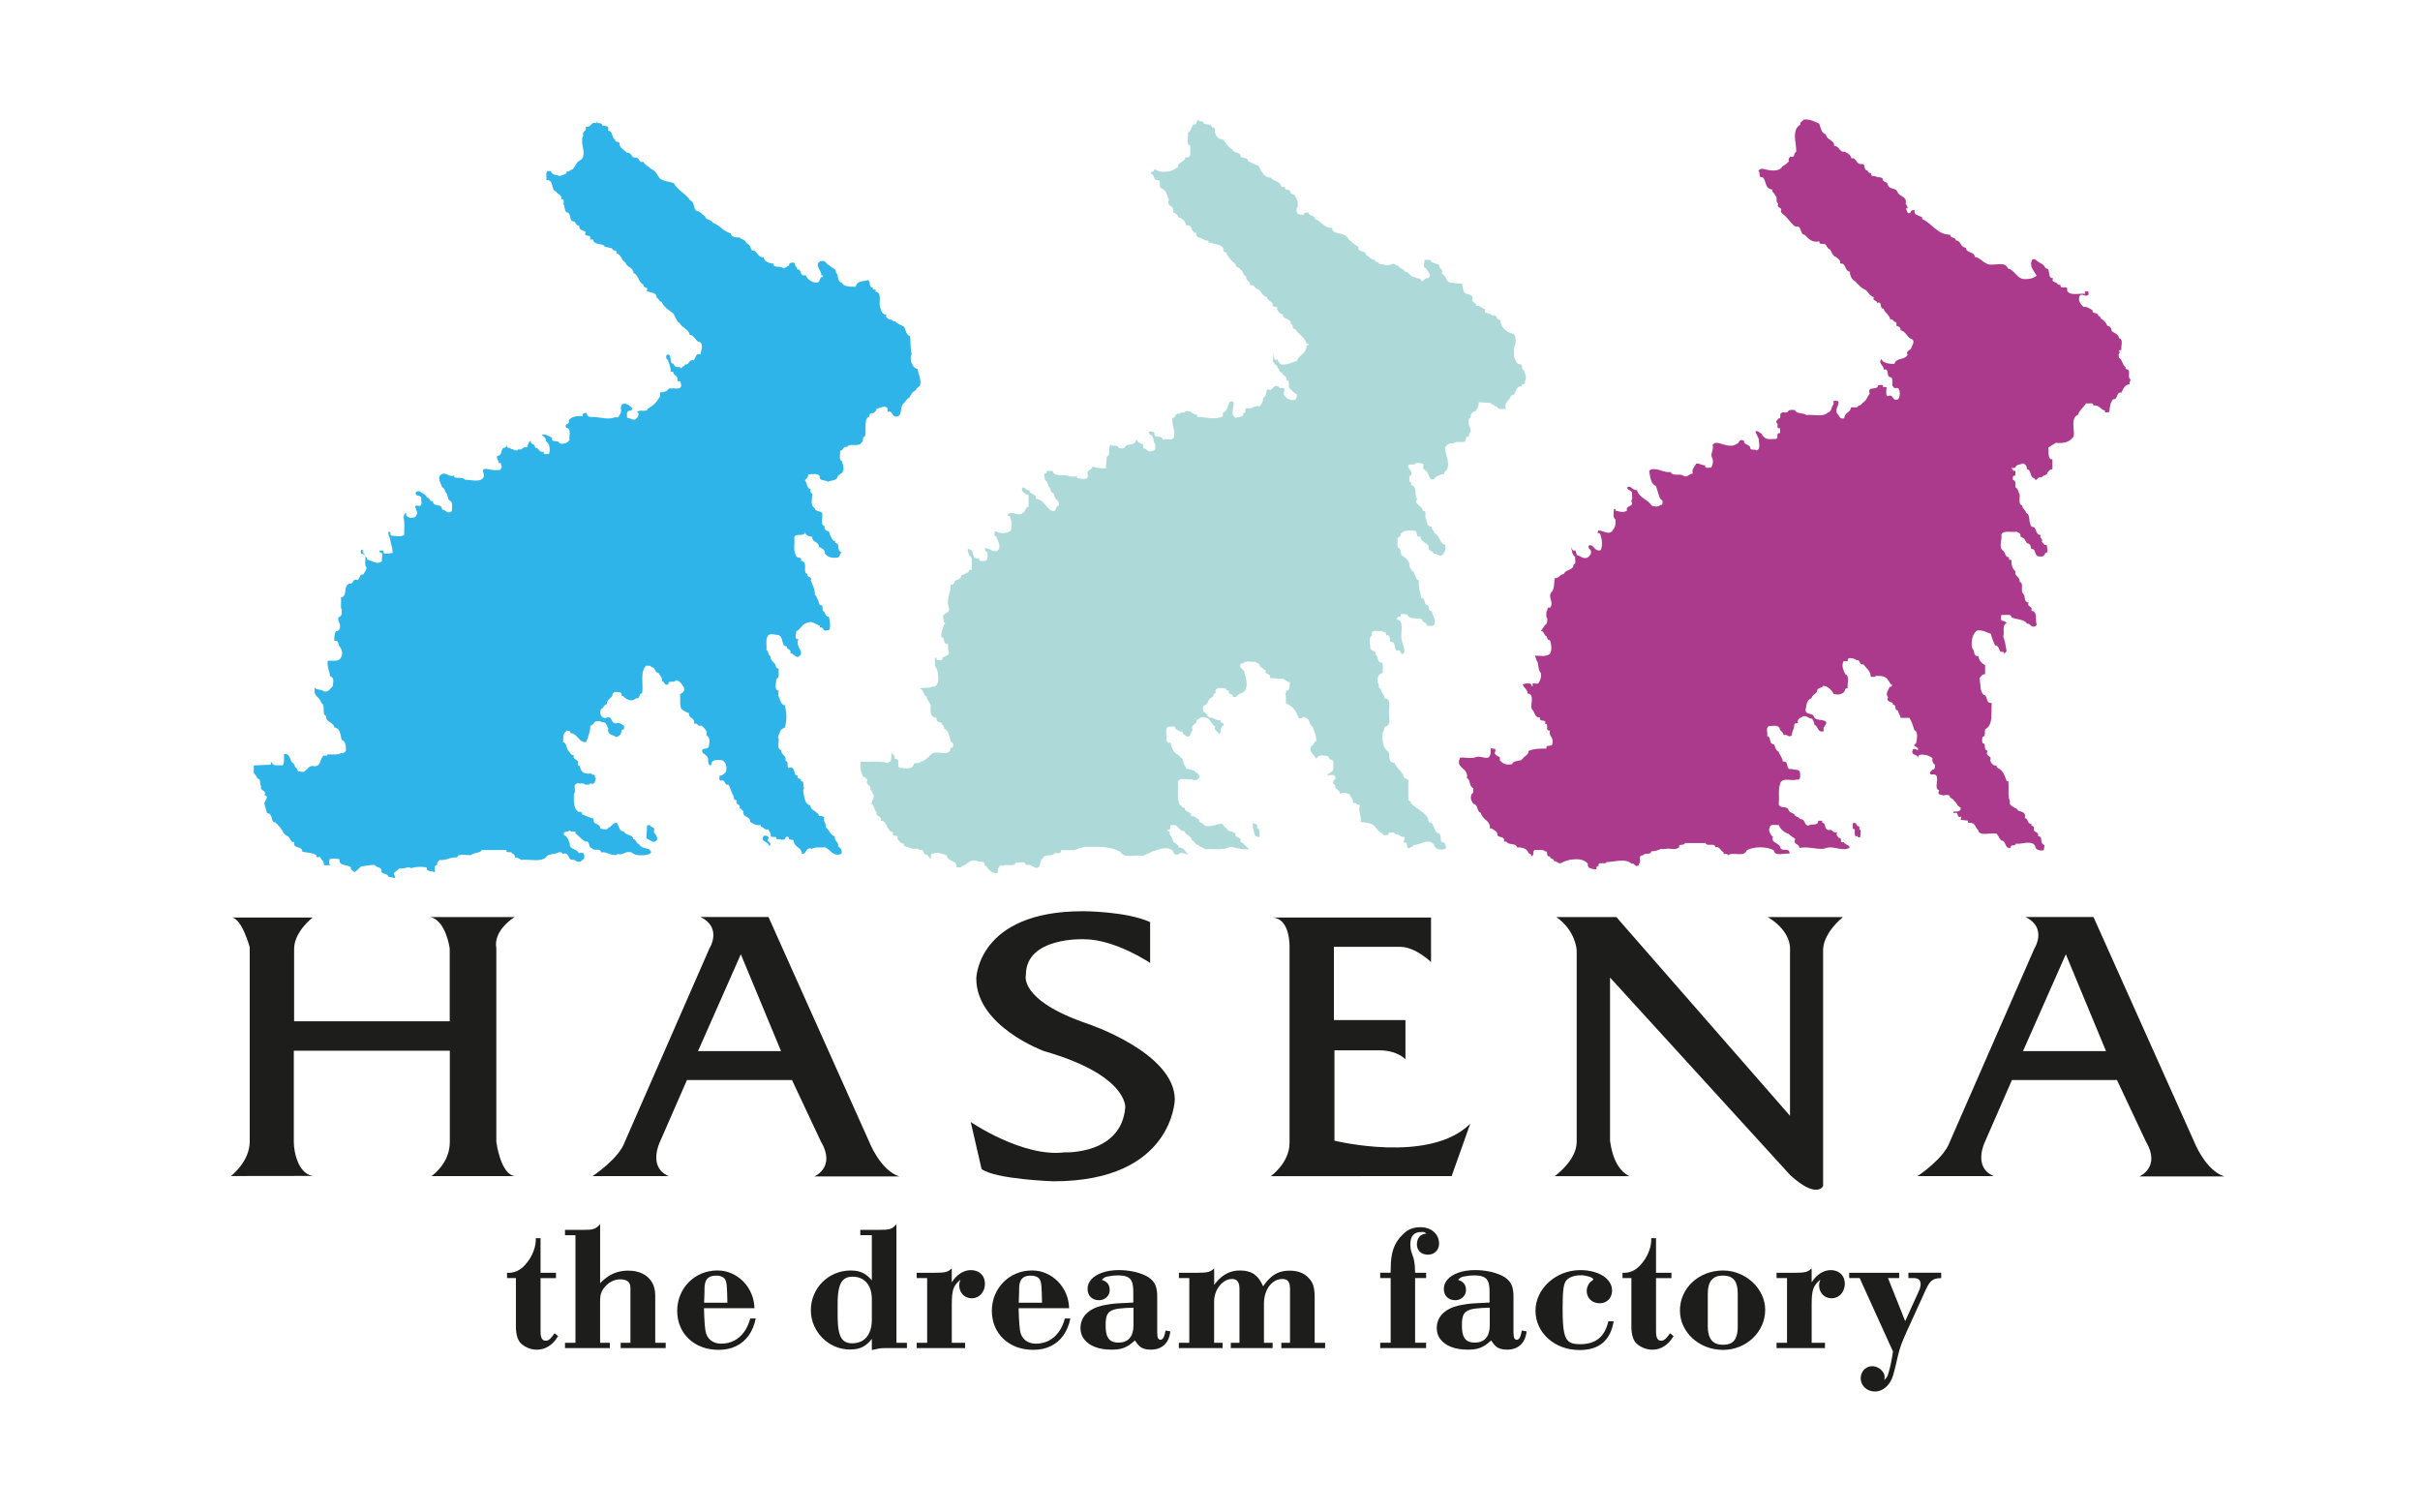
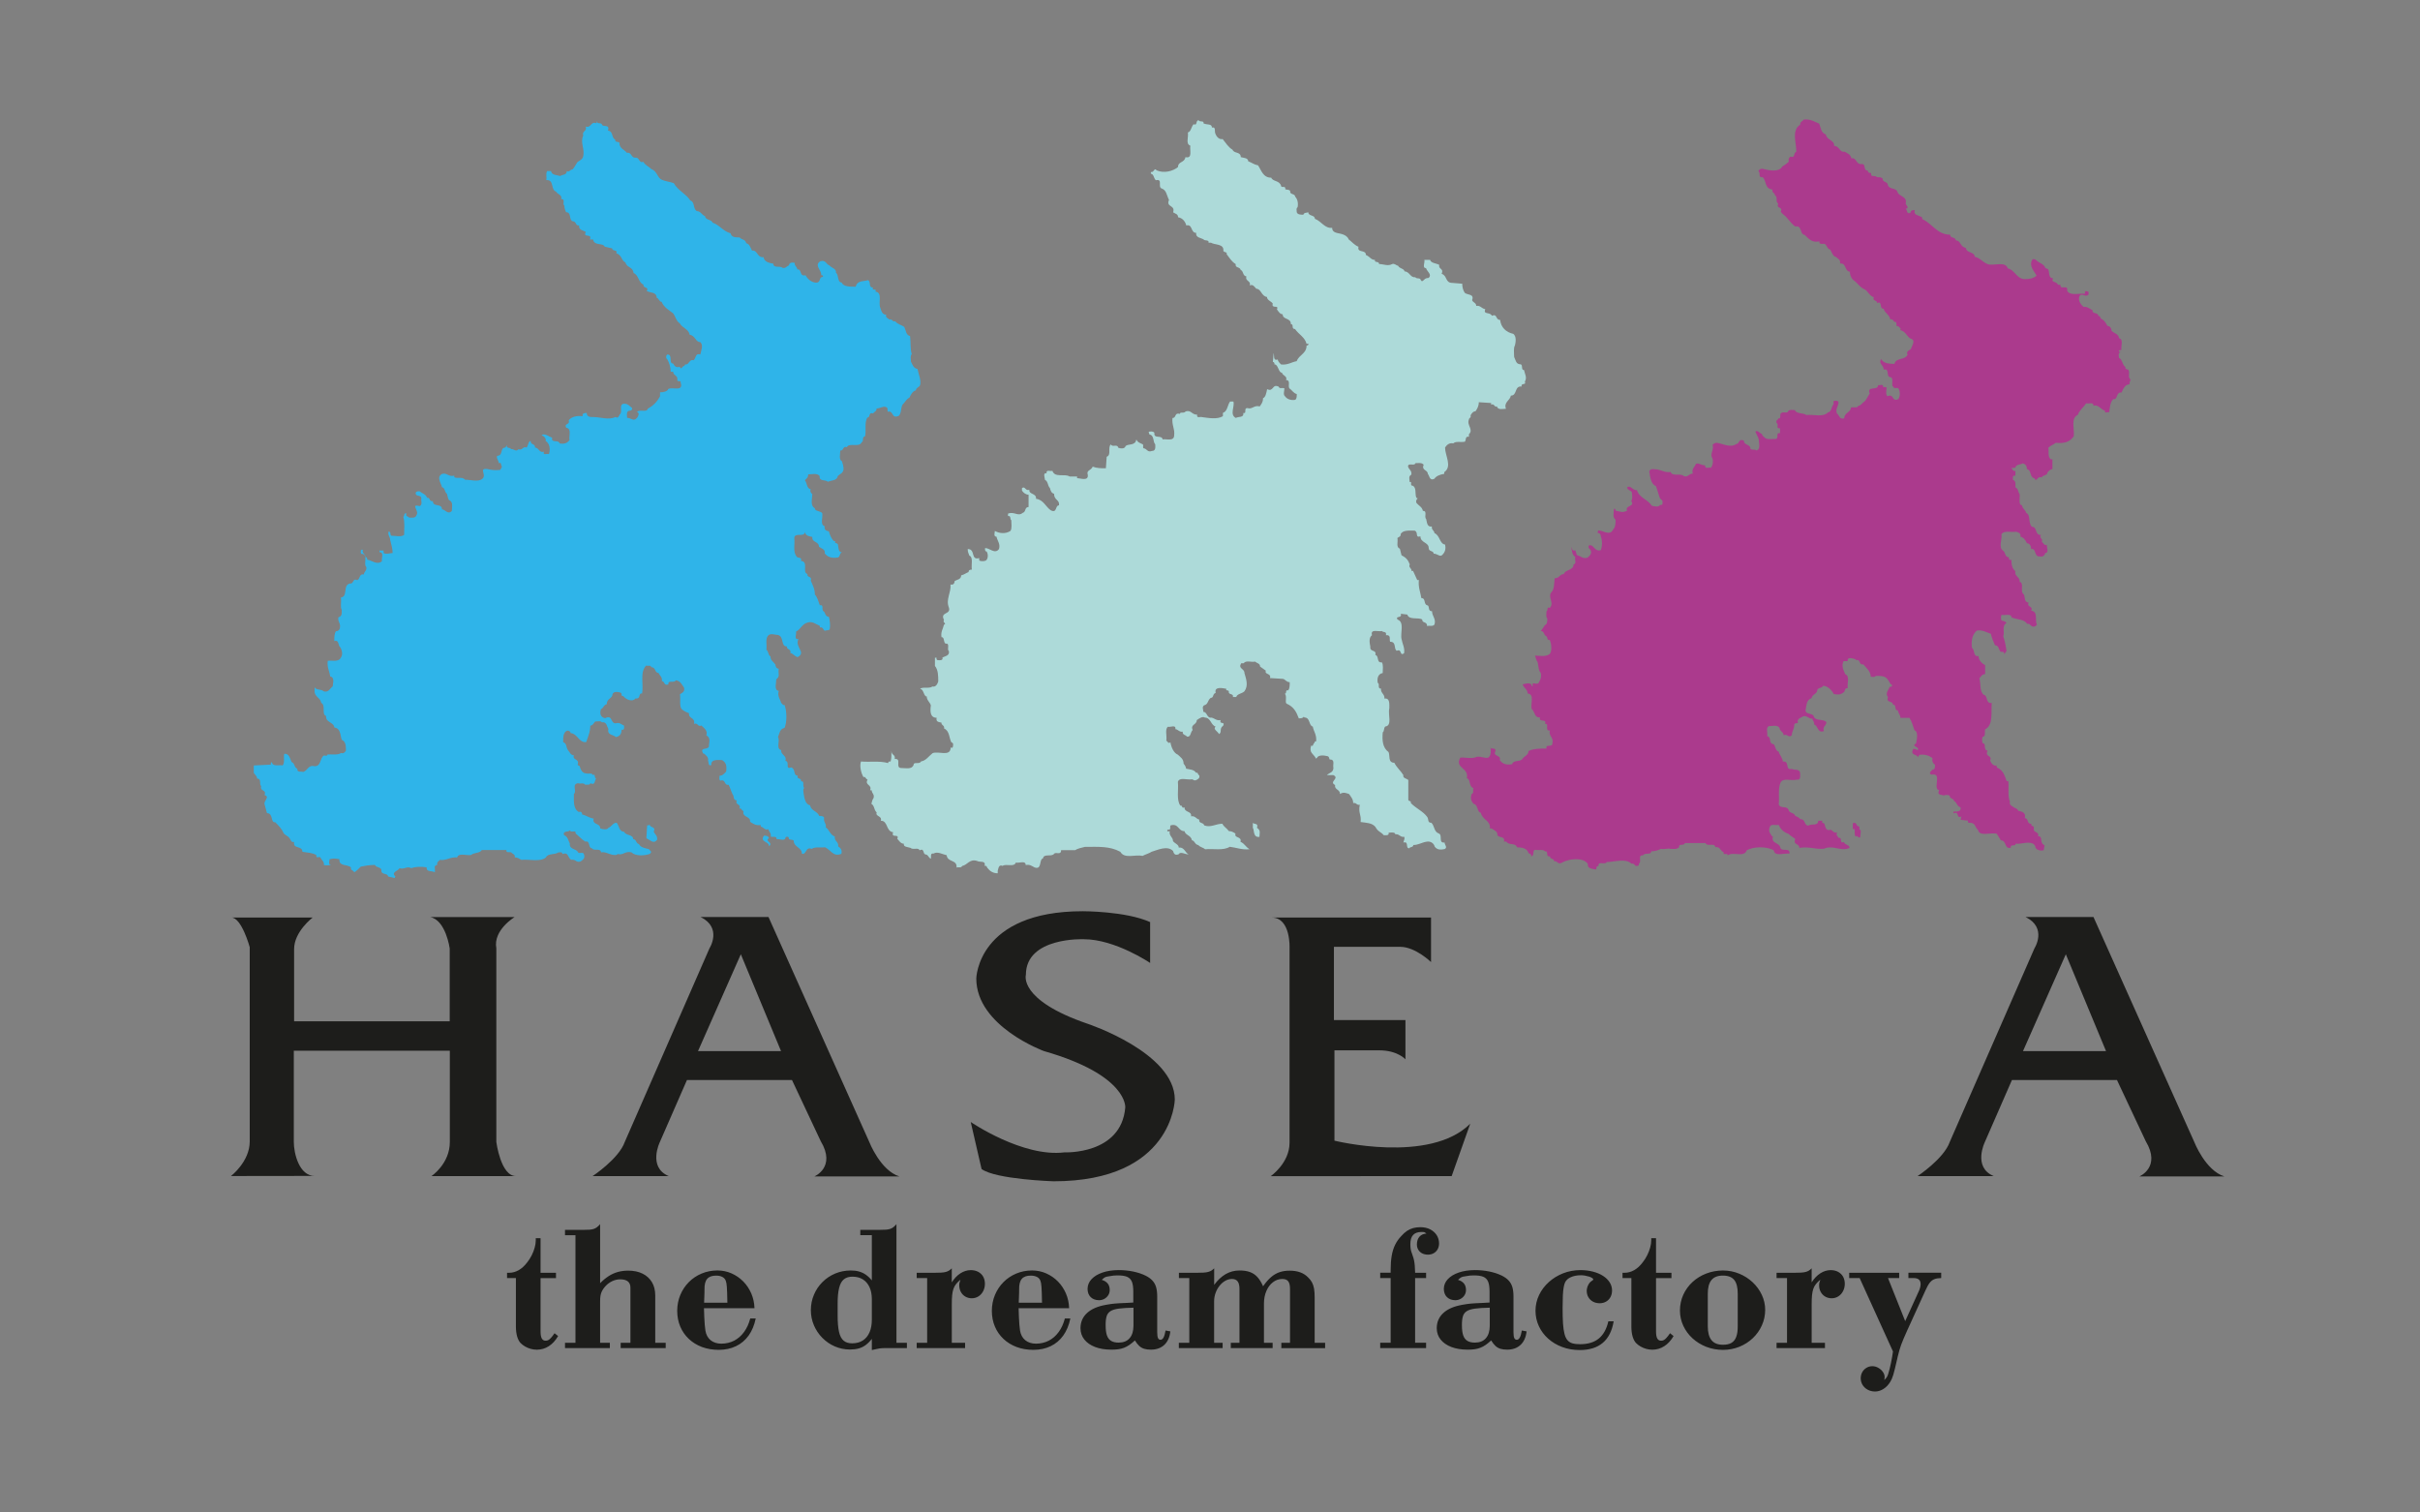
<svg xmlns="http://www.w3.org/2000/svg" id="Ebene_1" viewBox="0 0 1700.79 1062.99">
  <rect x="0" y="0" width="1700.79" height="1062.99" fill="#808080" stroke="none" />
  <defs>
    <style>
      .cls-1 {
        fill: #fff;
        fill-rule: evenodd;
      }

      .cls-2 {
        fill: #addad9;
      }

      .cls-3 {
        fill: #1d1d1b;
      }

      .cls-4 {
        fill: #2fb4e9;
      }

      .cls-5 {
        fill: #ab3a8d;
      }
    </style>
  </defs>
  <g>
-     <polygon class="cls-1" points="0 0 1700.79 0 1700.79 1062.99 0 1062.99 0 0 0 0" />
    <path class="cls-3" d="M162.31,826.54s13.2-10.06,13.2-24.29v-136.56s-5.69-20.86-12.96-20.86h57.21s-13.06,9.89-13.06,22.17v50.77h109.36v-51.13s-2.66-20.04-13.79-22.13h59.43s-15.26,9.13-12.88,21.94v136.11s3.05,24.02,13.78,24.02h-59.38s12.92-8.53,12.92-24.02v-64.08h-109.65v64.08c0,8.22,3.86,23.89,14.62,23.89l-58.8.08h0Z" />
    <path class="cls-3" d="M572.4,826.8h59.66c-13.35-4.21-21.14-24.24-21.14-24.24l-70.81-158.06h-47.7c15.41,7.61,6.24,21.94,6.24,21.94l-59.55,136.11c-4.14,11.85-22.64,24.04-22.64,24.04h53.57c-15.04-6.24-6.24-24.04-6.24-24.04l18.99-43.48h73.84l20.18,42.93c11.01,18.33-4.4,24.78-4.4,24.78h0ZM490.57,738.72h0l30.09-68.05,28.25,68.05h-58.34Z" />
-     <path class="cls-3" d="M1503.6,826.8h59.67c-13.35-4.21-21.14-24.24-21.14-24.24l-70.81-158.06h-47.7c15.41,7.61,6.24,21.94,6.24,21.94l-59.55,136.11c-4.14,11.85-22.64,24.04-22.64,24.04h53.57c-15.04-6.24-6.24-24.04-6.24-24.04l18.99-43.48h73.84l20.18,42.93c11.01,18.33-4.4,24.78-4.4,24.78h0ZM1421.78,738.72h0l30.09-68.05,28.25,68.05h-58.34Z" />
+     <path class="cls-3" d="M1503.6,826.8h59.67c-13.35-4.21-21.14-24.24-21.14-24.24l-70.81-158.06h-47.7c15.41,7.61,6.24,21.94,6.24,21.94l-59.55,136.11c-4.14,11.85-22.64,24.04-22.64,24.04h53.57c-15.04-6.24-6.24-24.04-6.24-24.04l18.99-43.48h73.84l20.18,42.93c11.01,18.33-4.4,24.78-4.4,24.78h0ZM1421.78,738.72l30.09-68.05,28.25,68.05h-58.34Z" />
    <path class="cls-3" d="M689.85,821.62l-7.61-33.06s36.56,25,65.91,21.33c0,0,39.89,1.84,42.69-31.55,0,0,1.94-22.73-57.13-39.62,0,0-47.57-17.31-47.57-51.02,0,0,.73-47.28,74.85-47.28,0,0,30.45-.05,47.33,7.65v28.7s-24.57-16.67-46.59-16.67c0,0-40.73-1.75-40.73,25.03,0,0-5.43,17.73,43.33,34.36,0,0,61.33,20.3,61.33,53.33,0,0-1.2,57.4-85.22,57.4,0,0-40.65-1.29-50.59-8.62h0Z" />
    <path class="cls-3" d="M893.09,826.61s13.21-9.17,13.21-23.48v-136.67s1.06-21.61-12.63-21.61h112.07v31.31s-10.98-10.72-21.64-10.72h-46.61v51.46h50.27v27.61s-5.51-6.32-18.35-6.32h-31.55v63.48s66.94,16.58,95.44-11.93l-13.07,36.85-127.13.03h0Z" />
-     <path class="cls-3" d="M1092.69,826.61s15.42-11.01,15.42-24.04v-134.47s-.37-13.78-14.32-23.58h42.2l122.04,139.68v-117.2s1.24-12.31-15.64-22.48h52.84s-13.21,10.37-13.94,22.48v166.58s-4.25,9.36-22.95-7.52l-126.79-139.03v115.54c.1-4.3.29,17.78,13.61,24.04h-52.47Z" />
    <path class="cls-5" d="M1278.58,86.96c1.16,2.89,1.16,6.36,4.63,7.52.58,4.05,6.37,4.04,5.79,8.09,4.05,0,3.47,4.63,7.52,4.05,1.73,1.15,4.05,1.73,4.63,4.62,4.05-.58,2.9,4.62,7.52,4.04,2.89,0,.58,4.62,4.05,4.62,0,1.16.58,1.73,2.32,1.73-.58,3.47,2.89,1.16,4.05,2.89,1.74,0,3.47,0,4.05,1.15,0,2.31,2.32,1.73,3.47,3.47.58,4.63,5.79,2.31,6.95,5.78,1.16,3.47,6.94,2.88,5.79,8.09,0,1.15,1.74,1.73,1.16,3.47h-1.16c1.16,1.16.58,4.63,3.47,2.89,0-1.16.58-1.74,2.89-1.74-1.15,3.47,2.32,3.47,4.05,4.62,1.16,0,1.16.58,1.16,1.73,6.94,2.89,10.42,10.98,19.68,10.97,0,2.89,3.47,1.15,4.05,4.04,3.47,0,2.9,4.62,6.94,5.2.58,4.05,5.79,2.31,6.37,6.36,3.47.58,5.21,3.47,8.1,4.62l1.16.58c4.63,1.15,12.14-2.32,13.88,2.88,5.21,1.15,6.37,8.09,12.73,7.51,2.89,0,5.2-.58,7.52-2.32-1.74-3.47-5.79-6.94-2.9-11.56,2.31-.58,2.89,1.16,4.05,1.73,1.74,1.16,3.47,1.73,4.63,3.47,0,1.16,1.16,1.16,2.31,1.73,1.16,2.31,0,6.36,3.48,6.36-1.73,3.47,2.31,1.73,3.47,4.62h1.73c-.57,4.05,5.78-.58,4.63,4.04,1.74,4.05,9.25,1.73,12.73,2.3-.58-1.16,0-2.31,1.15-1.74,1.74,0,1.16,1.16,1.16,2.31-2.31,2.32-4.63-1.73-6.36,1.16-1.15,3.47,1.16,5.78,2.9,7.52,2.31-.58,4.05,1.15,6.36,2.31-.58,2.9,4.05,1.16,4.05,4.05,1.73,0,1.16,1.15,1.74,1.73,2.31,1.16,3.47,2.89,4.63,5.2,1.73,0,2.89,1.73,2.9,3.47,1.74,1.73,5.21,2.31,5.21,5.2,3.47.58,1.16,5.78,1.74,8.1-.58.58-1.73,0-1.73.58-.58.58.58,1.16,1.16,1.16h.58c-2.89,0-1.73,2.89-1.73,4.05,2.31.58,2.32,5.21,4.63,6.36-.58,1.16.58,1.73,1.74,1.73,1.74,1.73-.57,5.78,1.74,6.94,0,1.15-1.15,2.31-.58,3.47-3.47,0-4.62,3.47-5.78,5.79-4.05-.57-2.31,5.21-5.78,4.63-2.31,2.31-2.31,5.79-2.88,9.26-1.16-.58-3.47,1.16-2.89-1.15-2.9-.58-4.63-4.62-8.1-3.46,0-2.89-3.47-1.15-5.21-1.73-1.73,2.89-4.62,4.63-5.78,8.1-5.2,2.32-2.31,9.84-2.88,15.04-2.89,4.05-6.36,5.21-12.72,4.64-1.16,1.16-3.47,1.74-5.2,3.48.58,2.89-.57,6.36,1.74,8.09h1.16c0,2.31,0,4.63,0,6.94-1.73,0-2.89,1.74-3.47,2.32,0,2.31-3.47,1.74-4.05,3.47-3.47-1.16-3.46,4.05-5.2.58-3.47-.57-1.74-5.78-5.21-6.36,0-1.73-.58-3.47-2.89-4.05-2.31,1.16-4.62.58-5.2,2.9-1.16.58-2.31,0-2.89.58,1.16.58,1.16,2.31,2.89,1.73v3.47c-2.31-.58-1.73,1.74-1.73,2.9,2.31.58,1.74,3.47,1.74,5.2,2.31,1.15,1.74,3.47,2.9,4.63.58,2.31-1.15,7.52,1.74,8.09.58,2.89,2.31,2.89,2.9,5.21,3.47,1.73,1.16,6.94,4.05,9.83,4.05,0,1.74,5.78,6.37,5.78-1.73,2.32,1.74,2.31.58,4.63,1.16,1.16,1.74,2.89,3.47,2.31,0,1.73,1.74,5.78-1.15,5.78,0,1.73-2.31,2.9-3.47,2.32-4.62.58-2.32-5.78-6.37-5.2,0-2.31-1.16-4.05-2.9-4.05-1.16-2.31-2.32-4.05-4.63-4.62.58-2.31-1.16-2.89-2.89-3.47-3.47.58-8.68-1.15-10.41,1.75.58,4.05-2.31,9.26,1.17,11.57,1.73,1.16,1.16,4.63,4.05,4.62,0,1.16,0,2.31,1.74,1.73,0,3.47.58,6.36,2.9,8.09-1.16,3.47,3.47,4.04,2.9,7.52,3.47.58,0,6.94,2.9,8.67,1.16,1.73,0,5.78,3.48,5.78-1.73,3.47,3.47,2.31,1.74,5.78,5.21.57,2.32,6.94,4.06,9.83-1.16,1.16-1.73,1.74-3.47,1.16-1.16-.58-1.74-2.31-3.47-1.73-1.74-3.47-7.52-2.89-10.99-4.62,0-2.89-4.63-1.15-6.94-1.73-.58,1.16-.58,2.9,0,4.05,1.16,0,2.89.58,3.47,1.73-3.47,1.74-1.15,6.94-2.3,9.26,1.16,3.47,1.74,6.36,2.32,10.41l-1.73,2.32c.58-2.31-1.74-1.73-2.32-1.73-1.74-1.73-1.16-4.63-4.05-4.62-1.16-2.89-2.32-5.2-2.9-8.09-3.47-1.16-5.79-2.89-9.84-2.3-3.47,2.9-4.04,7.52-3.46,12.15,2.32,1.73.59,6.36,4.63,5.78,0,2.89,2.32,5.21,4.63,6.36v6.36c-2.31,0-2.89,1.74-4.04,2.9,1.16,4.05,0,8.67,2.9,11.56,3.47.58,1.16,6.36,5.79,5.78-.57,6.94,1.17,15.61-4.61,18.51-.58,1.74.58,5.21-1.73,5.21-.58,1.15-.58,3.47,0,4.62,2.89,0,0,4.63,3.48,5.2-2.31,4.63,3.47,2.89,1.74,6.94.58,1.74,2.32,4.05,4.63,3.47-.58,1.73,1.16,1.73,1.74,2.31,2.89,1.73,4.05,5.2,5.21,8.67h1.16c.58,4.63-.57,10.41,1.17,14.46-.58,2.32,1.16,2.89,2.9,4.05.58.58,2.31.58,2.89,2.31,2.32.58,5.79,1.15,4.63,5.2,2.89,0,1.16,4.05,4.63,4.04-.58,2.31,2.31.58,1.74,3.47-.58,2.89,4.05,1.73,2.9,5.2,4.05,0,.58,4.63,4.63,6.36l-.57,3.47c-2.31.58-4.63,0-5.79-1.73,0-1.73-1.16-2.31-1.74-2.89-4.05-1.73-8.1.58-12.15,0,0,2.31-4.05,0-3.47,2.9-4.62,1.16-2.89-5.21-6.94-5.2l-2.9-4.63c-4.63-1.15-12.15,2.32-13.31-2.88-1.73-1.15-1.74-4.05-4.05-4.62-1.16-.58-3.47.58-2.89-1.73l-5.21-.58.58-2.31c-4.05,1.74-1.16-4.05-5.21-2.31-.57,0-.58-1.15,0-1.15,2.31,0,5.21,0,4.63-2.9-2.9-1.15-2.32-3.47-4.63-4.62,0-1.73-3.47-1.73-2.9-3.47-1.16-1.15-2.89-.57-4.05-.57v1.16c.58-2.31-5.78,0-3.47-4.63l-1.16-.58c-2.32-2.89,2.88-11.57-4.06-10.41-2.89-.57,0-2.89.58-3.47,1.74,0,1.73-1.74,1.73-3.47-1.16-.58-2.32-2.31-1.74-4.62-2.32-1.73-5.21-2.89-9.26-2.31l-1.15,1.74c0-2.31-5.21-1.15-3.47-5.2,0-1.16,1.73-.58,2.31-.58q0,.58.58.58h.58c1.73-2.31-5.21-2.31-1.16-4.63.58-2.9,1.73-8.1-1.16-9.25-1.16-3.47-1.74-5.78-3.48-8.67h-6.36c0-2.31-1.74-3.46-1.74-5.2-2.89,0-.58-4.05-3.47-4.05,0-2.89-5.21-1.15-3.48-5.2-2.32-2.89.58-5.2,1.15-7.52.58.58,1.73,0,1.73-1.16-1.74-.58-1.74-2.31-2.89-3.47-1.74-2.89-4.63-2.89-8.68-2.88-.58,1.16-2.31.58-3.47.58,0-4.05-3.48-6.36-5.21-8.67-3.47.58-1.74-4.05-5.21-2.89v-.58c-1.74-.58-6.36-2.31-5.78,1.16h-2.89c-1.73,3.48,0,6.37,1.17,9.26,3.47,1.15,1.16,6.36,1.74,9.83-2.31-.58-1.73,2.32-2.89,2.89-2.31,1.74-4.05,1.74-6.94,1.16-1.16-2.31-4.05-5.78-7.52-5.77-.58,1.73-3.47,1.16-4.05,2.89,0,2.89-3.47,2.89-4.04,5.79-3.47,1.16-3.46,4.63-4.04,7.52-1.15,4.63,5.21,2.31,5.79,5.78,1.74,2.89,6.36,1.15,8.68,3.46,0,2.89-2.89,2.9-1.73,6.36-4.63,1.74-4.05-4.04-6.94-4.62.58-1.73-1.16-2.89-1.16-4.05-2.89,0-3.47-2.31-6.36-1.73-1.73,1.16-3.47,1.16-4.04,3.47,1.16,2.31-1.74.58-2.31,2.31,0,3.47-1.73,4.63-1.73,7.52-2.31,2.31-2.89-1.16-5.78,0,0-2.31-2.9-2.89-2.9-5.2-1.74-2.31-5.21-1.15-7.52-1.15-2.31,1.16-.58,4.63-1.15,6.94,3.47,1.15.58,5.21,4.63,5.78,1.16,1.16,1.16,4.63,3.48,5.2.58,2.31,2.89,4.63,2.9,6.94,5.21-.58,1.16,6.36,6.37,5.2,1.74,1.16,5.78-.58,5.79,3.47,0,1.16.58,4.63-2.31,4.05-4.05,1.16-9.83-1.73-11.57,2.33-1.73,4.62-.57,9.83-1.14,15.04,1.16,3.47,5.78.58,6.94,4.04.58,2.31,4.05,1.73,4.63,4.04,1.15.58,2.89,1.16,3.47,2.31,4.05,0,2.32,4.05,5.79,4.62,1.73-1.74,6.94.57,6.93-3.48h2.89c-.58,1.15,0,1.73,1.16,1.73,1.16,1.73.59,5.78,4.63,4.62,1.16,0,2.32,2.89,4.63,1.73-1.16,2.32.58,2.89,1.16,4.05,2.89-.58,0,4.05,3.47,2.89,1.16,2.31,4.05,1.73,4.05,4.05-5.78,2.9-11.57-2.3-17.93.59-6.36.59-10.41-1.72-17.35-.56,0-3.47-4.63-1.73-2.9-6.36-1.74-1.15-3.47-2.31-4.63-3.47-3.47-1.15-5.79-3.47-6.95-6.36-2.31.58-5.78-1.15-6.36,1.74-1.15,2.89.59,4.63,1.74,6.36h.58c-1.73,5.21,4.63,4.04,5.21,8.09,1.16,2.89,6.94-.58,6.36,4.04-3.47-.58-10.41,2.32-10.99-2.3-4.63-2.89-14.46-2.88-19.09.02-1.73,5.21-9.83.59-13.3,3.48,0-2.31-3.47.58-2.9-2.31-2.32-.58-2.32-4.05-5.79-3.47-.58-3.47-5.78,0-6.94-2.89h-14.46c-.58,2.33-4.63.02-4.04,2.91-1.73,1.74-4.05,1.16-6.36,1.16-1.16-.58-4.05.58-6.36,0-2.31,1.16-4.63,1.74-6.94,1.74,0,2.89-4.63.58-5.78,2.9-4.05-.58-.57,4.63-2.89,5.78v1.16c-3.47,1.74-2.31-1.73-5.21-1.15-4.05-4.04-12.15-1.15-17.35-1.14-1.15,2.31-6.36-1.15-5.78,2.9-2.31-.58-.58,2.31-2.31,2.31-2.31-.58-5.78-.57-5.21-4.04-2.89-3.46-7.52-3.46-12.15-2.88-2.31.58-4.63,1.16-6.36,2.32-2.89,1.16-2.89-1.73-5.21-1.15,0-2.31-2.89-1.15-2.9-3.47-3.47.58-.58-4.05-3.47-3.46-1.16-1.73-4.63-.58-6.94-1.15-2.31.58,0,4.05-2.89,4.63.58-1.74-1.16-1.73-1.74-2.31-1.16-3.47-4.63-4.04-8.1-4.04-1.16-3.47-5.78-1.15-7.52-4.04h-1.73c1.15-4.05-3.47-2.31-4.63-4.62.57-2.31-2.32-3.47-4.05-4.62h-1.15c.57-5.78-5.21-5.78-6.37-10.98-2.89-.58-1.74-5.78-5.21-6.36-1.74-2.31-2.32-4.05-1.16-6.94,1.74-.58.57-2.9,1.16-4.05-3.47-1.16-1.74-6.36-4.63-6.94,1.73-7.52-8.68-6.93-4.64-14.46,2.31-.58,8.1,1.15,11.57-.59,2.89-.58,5.21,1.15,8.1.57,2.31-1.74,1.73-4.63,1.73-7.52-1.16,2.31,5.2-.58,2.89,4.05,0,2.89,4.63,1.73,3.47,5.2,2.32,2.89,4.63,3.47,8.68,2.88,1.15-3.47,5.78-1.16,7.51-4.05,1.16-1.74,4.05-2.32,4.04-5.21,3.47-1.74,8.1-1.74,12.73-1.75-1.16-3.47,4.05-.58,4.04-3.47,1.15-4.62-2.9-5.2-1.74-9.25-4.05.58,0-5.2-3.48-4.62,1.73-4.05-4.63-.58-3.47-4.62-4.05.58-3.47-4.05-5.79-5.78-1.16-3.47,2.3-10.41-2.9-10.98,0-2.89-2.89-4.05-3.48-6.36,1.74-.58,6.36-1.74,6.36,1.15,1.16.58.58-1.16.58-1.74,1.15-.58,4.05,1.15,4.62-1.16,1.16-1.73,1.73-4.05,1.15-6.36-2.31-2.31-1.16-6.94-2.9-8.67l-1.16-3.47c2.89,0,7.52,1.15,10.41-1.17,1.73-2.32,1.15-6.94,0-9.83-2.31.58-1.16-2.31-2.89-2.89-1.16-.58-1.16-3.47-3.47-3.47,1.16-1.16,1.73-2.31,2.89-4.05,1.73-.58,1.73-2.9,1.73-4.63-1.16-1.16-.58-3.47-.58-5.21,1.16,0,0-3.47,2.31-2.31,3.47-3.47-1.74-7.52,1.15-10.99,2.31-2.31,1.73-6.36,2.31-9.83,3.47,0,3.47-2.9,6.36-2.9,1.16-3.47,6.94-2.32,6.94-6.95,2.31,0,.57-3.47,1.15-5.21-2.32-1.16-2.32-4.63-2.9-6.94.58.58.58,3.47,2.9,2.31l1.16,3.47c2.89.58,4.05,2.89,7.52,1.73,1.16-1.16,2.89-2.31,2.31-4.63,0-1.16-2.89-2.31-1.16-4.05,3.47-.58,3.47,4.63,8.1,3.46,1.15-2.89,1.15-6.94,0-9.83,0-1.15-.58-2.31-2.32-2.31l.58-1.74c3.47,0,8.1,4.04,10.41-.59,1.73-1.74,1.73-4.63,1.73-6.94-2.32-1.73-1.16-5.2-1.16-7.52,1.16-.58,1.16.58,1.16,1.15,3.47.58,4.63,1.73,8.1,0-1.74-4.05,5.78-2.32,2.89-6.94,1.16-1.16.58-3.47.57-5.21,0-2.31-2.89-1.73-3.47-4.05,2.31-2.31,4.05,2.31,6.94,1.73,1.74,5.78,7.53,6.35,10.42,10.98,1.74.58,5.21,1.15,5.78-.58,2.32.58,1.73-1.74,1.73-2.89l-1.74-1.73c-1.16-2.89-1.74-5.78-2.9-8.67-3.47-1.15-4.05-6.36-4.64-10.41,1.16-2.32,4.05-1.16,5.78-1.16,2.89.58,5.79,2.31,9.25,1.73,1.16,3.47,6.94.57,9.26,2.88,2.89,1.16,3.47-1.74,6.36-1.74-1.16-2.89,1.16-4.63,2.31-6.95,2.31-.58,3.47,1.16,6.36,1.15-.58,2.89,2.89,1.15,4.05,1.73,1.16-1.74,1.73-4.05,1.15-6.36-2.31-3.47,1.15-5.79,0-9.83,1.16-1.16,2.31-1.74,4.05-1.16,3.47.58,8.68,3.47,12.72.57,2.32,0,1.16-4.05,5.21-2.32,0,3.47,4.63,2.31,4.63,5.78,1.16,1.16,3.47,0,4.05,1.15,3.47-.58,1.73-5.78,1.73-8.1-.58-1.74-1.74-3.47-2.32-5.21,1.73-1.16,2.89,1.15,4.63,1.73,0,1.16,1.16,1.73,2.32,2.89,1.74,1.16,4.63.58,7.52.57,2.31-.58-.59-4.63,2.89-4.05,0-1.16,0-2.31,0-3.47-3.47.58-.58-2.89-2.32-3.47-1.16-2.31,1.16-2.32,1.16-3.47,2.31.58.57-2.89,1.73-3.47,1.15-1.74,4.62.57,5.2-1.74,1.16-1.16,2.89-.58,4.63-.58,1.16,2.89,5.78,1.73,8.1,3.46,5.21-.58,11.57,1.73,15.04-1.75,2.89-.58,2.31-4.05,4.05-5.79v-2.31c.58,0,2.89-.58,3.47.57,0,3.47-2.31,4.63-1.15,8.1,1.74,1.15,1.74,4.62,5.21,3.46,0-4.05,4.62-4.05,4.62-7.52,1.73-.58,4.63.58,5.21-1.16,2.31-.58,2.31-1.74,4.04-2.9,1.73-1.16,2.31-3.47,4.04-5.79-2.32-5.78,5.78-1.74,5.78-5.79,1.16,0,4.05-1.16,3.47,1.15.88,0,1.77.17,2.65.31-.11.17-.17.38-.17.65,0,2.08-.69,4.17.7,5.55,4.86-2.09,2.78,4.16,7.64,2.08,1.39-2.09,1.39-5.56,0-7.64-1.38-.69-3.47.7-3.47-1.38-.15.08-.32.13-.52.16-.89-2.38,1.14-6.68-2.21-6.68-2.32-1.15,0-6.36-4.05-5.2,0-3.47-4.05-4.04-1.74-7.51,1.16,2.89,5.21,3.46,9.26,3.46,1.15-4.63,6.94-2.32,9.25-6.37-1.16-2.31.57-2.89,2.31-4.05.58-2.31,4.04-6.37-.59-7.52-2.31-1.73-3.47-5.2-6.94-5.78,1.16-1.74-1.16-1.74-1.16-2.89-2.89,1.16,0-3.47-2.89-2.89-.58-.58-1.16-2.31-2.9-1.73-.58-3.47-4.05-4.62-4.63-7.52-3.47,0-.58-5.78-4.63-4.04,0-2.31-3.47-1.15-2.32-4.05-3.47-1.15-4.05-4.62-6.94-5.78-3.47-1.73-4.05-4.04-7.53-6.35-1.15-1.16-2.32-2.89-2.32-5.78-4.05-.58-2.32-6.36-6.94-5.78.58-2.9-1.74-3.47-2.9-4.63-2.32-.58-2.9-3.47-4.06-5.2-2.31-.58-2.31-3.47-4.05-4.04-1.16,0-4.05.58-3.47-1.73-5.2,1.16-7.52-1.73-10.41-4.62-3.47,0-1.74-6.94-6.37-5.78-2.32-1.15-4.05-4.05-5.79-5.78-1.16-1.73-3.47-2.89-4.63-4.62,1.73-4.05-3.47-1.73-1.74-5.78-2.31-1.15,0-4.63-2.32-5.78,0-1.73-2.32-1.73-1.74-4.05-5.79-.57-4.05-6.36-6.95-8.67-3.47.58-1.16-3.47-2.9-4.04,0-1.16,1.73-2.32,3.47-1.74,4.63,1.15,10.99,2.3,13.3-1.75,1.73-1.16,2.89-1.74,4.62-3.48-.58-1.16,0-2.89,1.15-3.47,3.47,1.15,1.73-2.31,4.04-3.47,0-6.94-3.48-15.03,2.88-19.09-.58-1.73,1.73-2.31,2.31-3.47,4.63-.58,8.1,1.73,10.99,2.88h0Z" />
    <path class="cls-5" d="M1306.78,580.87v2.31c1.74-.58.58,3.47.58,5.21-.58.58-1.73,0-2.31-1.16v.58c-2.31.58-1.16-3.47-1.74-5.2h-1.16s0-4.05,0-4.05c3.47-1.16,1.74,2.31,4.63,2.31h0Z" />
    <path class="cls-2" d="M845.96,86.75c2.32,1.16,5.78,0,5.79,2.89,2.89-.58,1.74,2.31,2.32,4.05.58,1.73,2.32,4.62,5.21,4.04,2.32,2.89,4.05,5.78,6.95,7.51,1.16,2.89,5.78,1.15,5.79,5.2,2.31.58,5.21.58,5.21,2.89,2.89,1.15,4.05,2.31,6.94,2.89,2.31,3.47,3.48,8.67,9.26,8.67,1.16,2.89,5.78,1.73,6.95,5.78,0,1.73,3.47-.58,2.89,2.31,1.16.58,2.31,0,3.47,1.15-.58,2.9,3.47,1.73,3.47,4.05,1.74,1.73,2.32,4.63,1.74,7.52-1.16.58-.58,2.31-.58,3.47.58,1.73,2.89,1.73,4.63,1.73.58-1.74,2.31-1.16,3.47-1.74,0,2.89,4.63,1.73,4.63,4.62,4.63,1.73,6.95,6.93,12.15,6.35,0,4.05,4.63,3.47,7.52,4.62,1.73.58,3.47,1.73,4.05,3.47,2.31,1.73,4.05,4.05,6.94,5.2-1.15,4.63,5.21,1.73,5.21,5.78,2.89,1.16,3.47,3.47,6.36,3.47-.58,2.31,2.89.58,2.9,2.89,2.89,0,6.36,1.73,9.25,0,1.73-.58,2.89,1.16,4.05,1.16,1.16,2.31,4.05,1.73,4.63,4.04,3.47,0,4.05,4.62,7.52,4.04.58,1.16,2.32.58,3.47,1.16,0,.58.58,1.15,1.16,1.73,1.74-.58,1.73-2.32,4.63-2.32,2.89-2.31-1.16-4.63-1.74-6.94-2.89,0-.59-4.05-1.16-5.78h4.05c.58,2.31,4.05,2.3,6.37,3.46-.58,3.47,3.47,2.31,1.74,6.36,4.05,1.16,2.32,6.36,7.52,6.36l6.94.57c0,2.32.58,4.63,1.74,6.36,1.73,1.73,6.94.57,5.21,5.2.58,1.74,2.9,1.73,2.9,4.05,2.89-.58,3.47,1.73,6.36,2.31-1.73,4.05,3.47,1.73,4.63,4.62,4.05-1.74,2.32,2.89,5.79,2.89.58,5.2,4.05,8.67,9.26,9.82,2.31,1.73,1.74,5.78,1.16,8.1-1.15,1.74-.57,5.78-.57,8.1,1.16,2.31,1.16,5.2,4.63,5.2,1.74.58,0,4.05,2.32,4.05.58,2.89,2.32,5.2.59,8.1,1.16,2.89-2.89.58-2.31,3.47-5.2-.57-2.89,6.36-7.51,6.37-.58,3.47-5.2,4.63-3.46,9.26-1.74,0-5.78,1.16-6.37-1.73-1.73,1.16-1.74-2.31-4.05-1.15v-1.16l-8.68-.57c0,2.89-1.15,4.63-2.31,6.37-1.74,0-2.89,1.74-3.47,2.89.58,1.73-1.16,1.73-1.16,2.89-1.73,4.05,3.48,6.94,0,10.41v1.74c-2.89-.58-1.73,2.31-2.89,3.47-2.89.58-6.36-.57-8.1,1.16-2.89-.58-4.62,1.16-5.78,2.9,0,5.78,5.22,13.29-.57,17.35v1.15c-3.47.58-5.78,1.74-6.93,3.48-3.47,1.74-3.47-2.31-4.63-3.47,0-2.89-4.63-2.31-2.9-6.36-1.16-1.73-4.05-1.15-5.79-1.15-.58,2.32-5.21-.57-5.2,2.32.58,2.31,2.89,2.89,2.32,5.78-2.31,1.16-1.15,3.47-1.15,5.21,1.73-.58.58,1.15,1.16,2.31,4.05.57,2.32,5.78,3.48,8.67l1.15.58c0-.58-1.73,1.16-1.15,2.89,1.74,2.31,4.05,2.89,4.63,5.78,3.47,0,.58,4.05,2.32,5.78.58,2.31.58,5.78,4.05,5.2-.58,2.31,1.74,2.89,1.74,4.63,4.05,1.73,3.48,7.51,7.53,8.09.58,2.89,0,5.2-1.73,6.94-1.73,2.32-3.47-.58-6.36-.57,0-2.31-3.47-1.15-3.48-4.05,0-4.05-5.78-3.46-5.79-8.09-4.05,1.16-1.16-2.89-4.05-4.04-3.47,0-8.1-.57-9.83,2.32,0,2.31-1.16,1.74-2.31,2.89.58,2.89-1.15,6.36,1.74,7.52l1.16,4.62c3.47,1.73,4.63,3.47,5.79,6.36-1.15,2.31,1.74,2.89,1.16,4.62h1.16l2.9,6.36h1.16c-.57,5.2,1.16,8.67,1.74,12.72,3.47,0,1.16,4.62,4.63,5.2,1.16,1.15,0,4.05,2.9,4.05,0,3.47,2.9,5.2,1.74,9.25-1.16,1.74-3.47.58-5.21,1.16,0-3.47-3.47-1.73-3.47-4.62-2.9-1.73-9.26.59-10.42-3.46l-4.62-.57c1.16,3.47-4.05,1.16-2.31,4.05,5.2,1.73,1.74,9.83,2.9,13.88.58,3.47,2.32,5.78,1.74,9.83-3.47,2.32-1.16-3.47-5.21-1.73-2.31-1.73,0-6.36-4.63-6.36-.58-1.73.58-4.05-1.74-4.62h-1.15c.58-2.89-1.74-1.73-2.9-2.89-2.89.58-8.1-1.73-6.94,2.9-2.31,1.74-1.73,5.21-1.15,8.1-.57,4.05,4.63,1.73,3.48,5.78,2.89.58.58,5.78,4.63,5.2,1.16,1.73.58,5.21.58,7.52-3.47.58-4.05,4.05-3.47,6.94,1.74.58-.57,4.05,2.32,4.05-.58,2.89,2.89,4.04,2.32,6.94,4.05-.58,3.47,4.04,3.48,6.94-1.15,4.05,2.32,12.14-2.88,12.73-1.15,1.16-.58,3.47-1.73,4.05-.57,5.78,0,10.99,4.06,13.88,1.16,2.31-.57,7.52,4.05,7.52,1.74,3.47,4.63,5.78,6.37,8.67-.58,2.31,2.32,2.31,3.47,3.47v13.88c.01,1.16,2.32.58,1.75,2.31,4.05,4.04,8.68,5.78,11.58,9.82,1.16,1.73,0,4.05,2.9,4.04,2.32,2.31,1.74,6.36,5.21,7.52,2.89,1.15-.57,6.94,4.06,6.36,0,1.73,2.32,3.47,0,4.62-2.89.58-5.21.58-6.94-1.73-.58-2.31-2.89-4.05-5.79-3.46-3.47.58-5.78,2.32-9.25,2.32,0,1.73-2.31,1.16-2.89,2.32-2.89,0,0-5.21-4.05-4.04,0-1.16,1.15-2.32.57-4.05-2.89.58-3.47-2.31-6.36-1.73v-.58c-1.16-1.16-3.47-.58-4.63-.58.58,2.31-2.31,1.74-3.47,1.74-1.74-2.31-4.05-2.31-5.79-5.78-2.32-2.89-6.36-2.89-10.41-3.46.57-5.78-1.74-5.78-.59-12.15-2.31.58-2.32-1.73-4.63-1.15,0-2.89-1.74-4.63-2.9-6.36-1.73-.58-4.05-1.73-6.36,0,0-3.47-4.05-2.89-3.47-6.36-4.63-2.31,3.47-4.63-1.16-6.94h-4.63c1.73-1.73,4.63-1.73,4.62-5.21-.58-1.73,1.15-5.21-1.74-5.78-1.73.58-.58-1.74-2.32-2.31-2.31-.58-6.36-1.15-7.52,1.16l-.58.58c-1.74-3.47-5.21-4.04-3.48-9.25,1.74,1.16,1.16-1.74,2.31-1.74,0-.58,0-1.16,1.16-1.16.57-4.63-1.74-6.94-2.32-10.41-2.89-.58-1.74-6.36-5.79-6.36l-.58-.58c-.58,1.16-2.31,1.16-3.47,1.16-1.74-4.62-3.48-8.09-8.68-10.4-1.16-1.16.57-5.21-1.16-6.94,1.73,0,0-2.89,2.31-2.31,1.15-1.16,1.15-3.47,1.15-5.79-2.31,0-2.89-1.73-4.63-2.31l-9.26-.57c1.16-3.47-4.05-2.31-2.89-5.2-1.74-1.16-2.32-1.73-4.05-2.89,0-2.31-2.31-2.31-3.47-3.47-2.89.58-6.36-1.15-8.09,1.16h-1.74c-2.31,4.05,2.31,3.47,2.32,6.94,1.16,4.05,2.9,8.67.01,12.73-1.73,1.74-5.2,1.74-5.78,4.05h-2.32c.58-2.89-3.47-1.15-2.9-4.04-.58-1.15-2.31,0-1.74-1.73-2.89-.58-8.67-1.73-7.51,2.9-2.31.58-1.16,3.47-3.47,3.47-2.31,1.74-1.73,4.63-4.62,5.21-1.73,1.16-.57,2.89-.57,4.63,2.89,0,2.31,4.62,5.78,4.04,2.31.58,3.47,2.31,6.36,1.73-1.15,3.47,3.47.58,1.74,4.05-2.89,1.74-.57,4.63-2.89,5.79-.58-1.73-4.63-3.47-2.32-5.21-3.47-1.15-3.48-6.36-7.52-6.35-1.73-1.16-4.05.58-5.78,1.74,0,3.47-4.62,2.89-2.89,6.94-1.73,1.74-1.15,5.21-4.05,4.63-.58-1.15-3.47-1.15-2.89-3.47-2.31.58-3.47-1.73-5.21-1.73.58-3.47-3.47-1.15-5.21-1.73-2.31,1.74-.57,6.36-1.15,9.83,1.16.58,1.16,2.31,2.89,1.15.58,3.47,2.32,7.52,5.21,8.67,1.74,1.73,4.05,2.89,4.06,6.36.58.58,1.74,2.31,1.74,3.47,2.32.58,5.78.57,6.95,2.88,1.73-.58,1.16,1.73,2.31,1.73.58,2.31-1.15,2.89-2.31,3.47-1.73.58-1.73-.58-2.89-.58-3.47.58-8.68-1.73-9.83,1.74.58,5.78-1.15,12.73,1.75,16.77,1.73-.58.58,2.31,2.89,1.15,0,4.05,5.21,2.31,4.63,6.36,2.89-.58,3.47,1.73,5.79,2.31-.58,2.89,2.89,1.73,3.47,4.05,4.63,1.73,8.1-1.16,12.72-1.17,1.16,2.31,2.89,2.89,4.63,5.2,1.74,0,2.9.58,4.63,1.73-1.15,3.47,4.63,1.73,3.48,5.78,2.89,1.15,3.47,3.47,6.37,5.2-5.21.58-9.26-1.15-13.88-1.72-4.63,2.9-11.57,1.17-17.35,1.75-1.16-1.16-4.05-1.73-4.63-2.89-2.89-.58-2.32-2.89-4.63-3.47-.58-3.47-4.63-3.47-5.21-6.36-4.63,0-4.05-5.78-9.84-4.04-.58,1.16.58,3.47-1.73,2.89l-.58.58c0,1.15,1.16.58,1.74.58-.58,3.47,2.32,4.05,2.32,6.94,1.16,1.73,4.05,2.31,4.05,4.62,4.05-.58,4.63,4.04,6.94,4.62-1.73.58-5.79-2.31-6.94,0-2.89,1.16-3.47-.57-4.05-2.31-4.05-4.05-10.99-.57-15.04.59-1.73,1.16-4.05,1.74-6.36,2.9-5.21-1.15-12.72,2.33-15.62-2.88-7.52-4.04-15.04-3.46-24.87-3.45-2.31.58-5.2,1.16-6.94,2.32h-9.83c0,4.06-4.05.59-5.2,2.91-2.31,1.74-6.94-.57-7.52,2.9-2.89.58-.57,8.1-5.78,6.37-2.32-1.15-3.47-2.31-6.37-1.73,0-3.47-4.63-1.15-6.94-1.73-1.15,3.47-6.94.59-9.25,2.32-2.89-1.15-2.89,1.74-3.47,3.47v1.73c-2.89,0-5.21-1.15-6.94-3.47-.58,0-.58-2.31-2.32-1.73,1.16-4.05-3.47-2.31-5.21-3.46-5.21-1.73-6.94,2.9-10.41,3.48-1.16,1.74-2.31.58-4.05,1.16.57-5.78-6.37-3.46-6.95-8.67-2.89-.58-6.37-2.89-9.26-1.15-2.31-.58-1.73,2.31-1.73,3.47-1.74,0-1.74-2.89-4.05-2.89-1.73-.58-.58-4.63-4.05-2.89-.58-2.31-4.63,0-6.36-1.73-1.73-.58-5.21-.57-4.63-2.89-2.31,0-3.47-2.31-4.63-3.47,1.73-4.05-4.63,0-2.9-4.62-5.21-.58-3.48-8.1-8.68-8.09,1.15-3.47-4.05-2.89-2.9-5.78-2.32-2.31-1.16-4.62-4.06-6.36.58,1.15.57-2.32,1.73-3.47,1.15-2.89-1.16-3.47-1.16-5.78h-1.16c1.73-4.05-4.05-3.46-1.74-7.52-1.74-.57-1.16-2.31-2.89-1.73-1.74-2.89-2.9-8.09-1.74-10.99,6.36.57,13.3-.59,19.09,1.14,0-1.15.58-1.15,1.73-1.16.58-1.73.58-4.63.57-7.52,0,3.47,2.9,2.31,2.32,5.78,5.2-.58,0,6.36,4.63,6.36,3.47,0,7.52,1.15,8.67-2.32,0-2.31,4.05,0,5.2-2.32,3.47-.58,5.2-3.48,8.09-5.79,4.05-1.74,12.73,2.88,12.72-4.06,1.74,1.16,1.73-1.16,1.73-2.32,0-.58-.58-1.16-1.16-1.16-1.74-2.89-1.16-8.1-5.21-9.83.58-2.32-2.32-2.31-1.74-4.05-2.32-.58-4.05-.58-3.47-3.47-4.63,0-4.63-4.62-4.06-8.67-.58-2.31-2.9-3.47-2.9-6.36h-.58c-1.74-1.15-1.74-5.2-4.05-5.2,1.16-1.74,6.36,0,8.67-1.75,2.31.58,3.47-1.74,4.05-3.47,0-4.05,0-8.1-2.32-10.99v-5.78s1.15,0,1.15,0c-.58,2.31,1.74,1.73,2.89,1.73.58,0,1.74-.58,1.15-1.74,1.73-1.16,5.21-1.16,4.62-4.63-1.73-1.15,1.15-5.79-2.32-5.2-1.74-1.16-.58-4.63-2.9-4.62-.58-4.05,1.15-5.79,1.73-8.68,2.31-1.16-1.16-1.16,0-3.47-2.9-5.78,5.2-3.47,3.46-8.68-2.32-5.78,1.73-10.41,1.14-16.19,1.74.58,2.89-.58,2.89-2.32,1.73-1.16,4.63-1.16,4.62-4.05,2.31-.58,3.47-1.74,5.2-2.32,0-1.16.58-1.73,2.31-1.74-.58-3.47,1.15-8.68-1.74-9.83-.58-1.73-1.16-2.31-1.16-4.63,5.78,0,1.74,8.1,8.1,6.36v1.73c1.16.58,3.47.58,4.63,0,1.73-1.16,1.73-4.63.57-6.36-1.16,0-1.16-1.16-1.16-2.31,2.89-.58,6.94,4.62,9.83.57,1.15-3.47-1.16-5.78-1.74-8.67-2.31,0-1.16-2.89-1.16-4.05,2.9,1.73,7.52,2.31,10.99-.01,1.16-1.73.58-5.21.57-7.52-1.16-.58,0-3.47-2.31-2.89v-1.73c4.62-1.74,6.94,2.31,10.41-.59,2.31-.58,1.15-4.05,4.04-4.05v-8.67c-1.74,0-3.48-1.15-4.64-2.89v-1.74c2.31-1.74,2.31,2.31,5.21,1.15-.58,3.47,5.21,2.31,4.63,6.36,5.21.57,6.95,5.78,10.42,8.09,4.63,2.31,2.89-3.47,5.78-3.48.58-4.05-3.47-3.47-3.48-8.09-1.74-.58-2.32-1.73-2.9-4.05-1.74-1.73-1.16-4.63-3.48-5.78,0-1.16-1.74-5.2,1.15-4.63-.58-2.89,2.89-1.16,4.05-1.74,1.74,5.21,8.68,1.73,12.15,4.04h5.21s0,1.15,0,1.15c2.31,0,8.1,2.3,7.52-2.32-1.16-3.47,2.31-2.89,3.46-5.79,2.9,1.15,5.79,1.15,9.26,1.15l.57-8.1c3.47-1.16.57-6.36,2.88-8.68,1.16,2.31,4.63-.59,5.21,2.31,1.16.58,4.63,1.15,5.2-1.16,1.73-1.74,6.94,0,7.52-4.64,1.16,2.31,2.32,2.31,4.63,3.47.58,1.15-.58,2.89,1.16,2.89,1.74.58,2.32,2.89,5.21,1.73,2.89,0,2.31-2.9,2.31-4.63-1.74-1.73-.58-6.36-4.06-6.94l-.58-1.74c.58-.58,3.47-.58,4.05.58-.57,4.63,5.21,1.15,5.79,4.62,2.31-.58,8.1,1.73,8.09-2.9.57-4.63-1.74-6.94-1.17-12.14,2.89,0,1.15-4.05,5.2-2.9,0-1.73,2.89,0,4.05-1.74,4.05-1.16,4.05,2.31,8.1,2.31-.58,2.89,2.31,1.15,3.47,1.73,4.63.58,10.41,1.73,14.46-.59.58-.58-.58-2.89,1.16-2.89,2.31-1.74,2.31-5.21,4.04-7.52h2.31c1.16,3.47-2.88,9.25,1.75,11.57,1.73-1.16,5.78,0,5.2-3.47,2.89.57,0-3.47,2.89-3.47,3.47,1.15,4.63-2.32,8.68-1.16,1.15-1.74,2.31-2.89,2.31-5.79,1.74-.58,2.31-3.47,2.89-6.36,4.63,2.31,3.47-4.05,8.1-1.74.58,1.73,2.32.58,4.05,1.15,0,1.73-1.15,4.63.59,5.78,1.16,1.74,4.05,2.89,6.94,2.31,1.15-.58,1.15-2.31,1.15-4.05-2.31-.58-3.47-2.89-5.21-4.04-1.16-1.73,1.15-5.79-2.32-5.78,1.15-2.89-2.32-2.89-2.9-5.2-2.31,0-2.32-4.63-4.63-5.78h-.58c0-.58,0-1.73-1.16-1.73l.57-6.36c.58,1.73-.57,5.78,2.89,4.62,0,1.16,1.16,2.31,2.32,3.47,4.62.58,7.52-1.74,10.98-2.32,1.73-4.63,6.94-5.21,6.93-11,.58,0,1.16,0,1.16-.58.58-1.16-.58-.58-1.16-.58-1.16-4.63-5.21-6.36-8.11-10.4-2.89,0-.58-3.47-2.9-3.47,0-4.63-5.79-2.89-5.79-6.94-1.73,0-2.89-1.74-4.05-3.47,1.73-3.47-4.05,0-2.9-4.04-1.16-1.73-4.05-2.31-4.05-4.62-4.05-.58-4.05-5.78-7.52-5.78-1.16-1.16-2.32-3.47-4.63-2.31,1.15-3.47-3.47-2.89-2.32-6.36-2.89-.58-1.74-3.47-4.05-4.62-.58-2.31-4.05-1.16-3.47-4.05-2.9-1.73-4.05-4.04-6.37-6.93.58-1.74-1.74-1.16-2.32-2.31.57-5.21-5.79-4.04-8.68-5.78h-1.73c.58-2.31-2.89-1.15-3.47-2.31-1.73-1.15-5.78-1.15-5.21-4.62-4.05,0-2.32-6.36-6.95-5.2-.58-2.32-2.32-5.21-5.79-5.78,0-2.31-1.74-2.31-3.47-3.47,1.73-5.21-5.21-3.47-2.9-8.68-1.74-3.47-1.74-6.94-5.21-8.09-2.9-1.16,1.15-6.94-4.06-5.78-1.74-1.73-1.16-4.05-3.47-4.62v-1.16c2.31.58,2.31-3.47,4.05-1.16,5.21,2.31,11.57.57,15.03-2.33,0-4.05,4.62-2.9,5.2-6.94,5.21,1.15,2.89-4.63,3.46-8.1-3.47-1.16-1.16-5.78-1.74-9.25,2.31-.58,2.31-4.05,4.04-5.79,2.89,1.15,1.16-2.31,3.47-2.9.58,1.74,4.04,0,3.47,2.31h0Z" />
    <path class="cls-2" d="M883.4,581.81c2.89,1.73,1.74,4.05,1.74,6.36-4.63.58-3.47-4.62-4.63-6.36v-3.47c1.15,1.16,4.04,0,2.89,3.47h0Z" />
    <path class="cls-4" d="M423.17,87.7c.58,1.74,5.78-.58,4.05,4.05,4.05.57,2.32,5.2,5.21,6.36-.58,2.31,2.89,1.16,2.89,2.31,0,4.05,3.47,4.63,5.21,6.94,3.47-.58,2.9,3.47,5.79,3.47,3.47-.58,2.32,4.05,5.79,2.89,1.74,2.89,3.47,2.89,5.79,5.2,3.47,1.15,4.05,5.2,6.37,6.93,2.9,1.73,6.36,1.73,9.26,2.88,2.9,5.2,8.68,7.51,11.58,12.14,3.47,1.15,1.74,5.78,4.63,7.51,2.89,0,3.47,2.89,5.79,3.47,0,2.89,4.63,2.31,5.21,4.62,5.21,1.73,6.94,5.78,12.73,7.51.58,2.89,3.47,2.89,6.36,2.89,1.16,1.73,4.05,1.15,4.63,4.05,2.31.58,2.89,2.89,4.05,5.2,4.05-.58,3.48,5.2,8.1,4.62.58,3.47,4.05,4.05,6.94,4.62,0,3.47,4.63,1.15,6.37,2.89,2.31.58,2.89-1.16,4.63-1.74,0-1.73,1.73-2.32,4.05-1.74-.58,1.74,1.74,2.89,1.74,4.62,3.47-.58,1.16,5.21,5.79,4.05,1.16,2.31,4.05,5.2,7.52,5.2,3.47,0,1.73-4.05,4.62-4.05.58-1.16-.58-1.16-1.16-1.15.58-3.47-5.21-6.94-.59-9.83,4.05-1.16,4.05,2.31,6.36,2.89,1.16,1.73,5.21,2.31,4.63,5.2,2.32,1.73.59,6.36,4.06,6.94,1.16,2.89,5.79,2.89,9.83,2.88,1.15-4.63,5.2-3.47,8.67-4.63,2.31,1.15,0,5.2,3.47,5.2-1.15,2.89,2.89,0,1.74,2.89,5.21.57,1.74,8.09,3.48,11.57.58,1.73,1.16,4.62,4.05,4.62-.58,2.31,1.16,2.31,2.32,3.47,2.31-.58,1.74,1.73,4.05,1.15,1.74,2.31,4.05,2.31,6.37,4.04,1.16,2.31,1.16,5.78,4.05,6.36.58,4.63,0,8.67,1.17,12.72-1.15,1.16-.58,3.47-.57,5.21,1.16,2.31,1.74,4.63,4.63,5.2.58,3.47,2.9,8.09,1.75,11.57-.58,1.16-2.89,1.74-2.89,3.47-2.31.58-3.47,2.89-4.62,5.21-1.73.58-2.89,2.9-4.04,4.05-2.31,1.74-1.15,6.94-3.46,8.68-5.21,2.31-3.47-4.05-7.52-2.89-.58-.58,0-1.74-.58-2.89-2.32-1.73-4.63.58-7.52.59.58,1.73-1.73,2.32-2.31,3.47-3.47-1.16-1.73,2.89-4.04,2.89-2.31,3.47-.57,9.83-1.72,13.3-2.31,0-.57,3.47-2.31,4.05-1.73,4.05-8.68,0-10.41,3.48-2.89-1.16-2.31,2.89-4.63,2.32,0,2.89-1.15,6.36,1.16,7.52.58,1.73,1.16,3.47,1.16,5.78-.58,2.9-2.31,2.9-4.04,4.63-.58,3.47-4.62,2.9-6.94,4.06-1.74-1.73-6.36,0-5.79-4.04-1.74-2.31-5.78-1.15-8.1-1.15,0,2.31-1.15,2.89-2.31,4.05,1.74,2.31,1.16,5.78,4.06,6.36-.58,1.73,0,2.31,1.16,3.47,0,2.89-1.73,8.1,1.74,9.83,0,2.32,3.47,1.73,5.21,3.47.58,3.47-1.73,8.1,1.74,9.25-.58,2.31,1.16,3.47,2.9,3.47.58,2.31,1.74,5.21,3.47,6.94h1.16c-1.15,1.74,1.16,1.16,1.74,2.31.58,2.31,0,5.21,2.9,5.78-1.73,0-1.15,2.89-2.89,3.47-4.05.58-6.94,0-9.26-2.88.58-2.89-2.32-3.47-4.05-4.62,0-4.05-5.21-2.89-4.63-6.93-2.32-.58-4.63-.58-5.21-3.47-.58,4.05-6.94,0-7.52,4.06.59,4.63-1.15,9.83,1.75,13.3.58,1.16,4.05,0,2.9,2.89,5.78.57.59,8.1,4.63,9.25-.58,2.89,3.47,1.15,2.32,4.63,1.16,2.89,2.9,5.78,2.9,9.83,1.74,1.73,2.32,4.63,3.48,7.52,2.89-.58,1.16,2.31,2.31,4.05,1.74.58,1.16,4.05,4.05,4.04.58,2.31,1.16,5.78.59,8.68-.58,1.16-2.31.58-3.47,1.16-1.16-.58-1.16-2.89-3.47-2.31v-1.16c-2.89-1.15-5.21-3.46-8.68-2.31-4.05,1.16-4.62,4.63-8.09,6.37.58,1.74-1.73,5.79,1.74,5.2-2.89,5.79,5.79,9.25-.57,12.73-2.31-.58-3.47-2.89-5.21-2.89,1.15-2.89-2.89-2.31-2.32-4.62-4.63,0-1.74-6.94-6.37-8.09-1.73,0-4.63-1.16-6.36,0-2.89,2.32-1.15,6.94-1.73,10.41,1.74,1.16,1.16,4.05,2.9,4.62,0,2.89,1.74,3.47,3.47,5.78,0,1.16.58,2.89,2.32,2.89-.58,4.05,1.16,5.2-1.73,7.52,0,2.89-1.73,7.52,1.74,8.1-1.15,4.05,1.16,5.78,1.74,8.67,1.16,0,.58,1.74,2.31,1.15,1.74,4.63,1.75,12.14.02,16.2-3.47.58-3.47,4.05-4.62,6.37,1.74,2.89-1.73,8.1,2.32,9.25-.58,3.47,4.05,3.46,2.9,7.52,3.47.58-.57,6.36,4.05,4.62,3.47,1.15,1.16,5.78,4.63,5.78-1.16,2.89,2.89,1.15,2.31,4.05,2.89-.58.59,3.47,2.32,4.63-1.15.58-.58,2.31-.57,3.47.58,3.47,1.16,8.09,4.63,8.67.58,4.05,5.21,4.04,6.37,7.51,1.15,0,2.89,0,3.47,1.15-.58,3.47,1.74,4.05,1.16,6.94,2.31,1.16,2.9,5.21,6.37,6.36-.57,3.47,2.9,3.47,2.32,6.94,1.73,1.16,2.89,2.31,2.32,5.21-5.78,2.32-6.94-2.31-11.57-4.62-2.89.58-6.94-.57-9.25,1.16-4.63-1.73-3.47,4.05-6.94,3.48,0-4.63-5.79-4.62-5.79-9.25-.58-1.16-4.05,0-3.47-2.31-.58-.58-1.74-.58-2.31,0,0,2.89-4.05,1.16-6.36,1.16.58-2.31-2.89-1.15-4.05-1.73.58-2.31-1.16-3.47-1.74-5.21-2.31,1.16-3.47-1.73-5.21-1.73v-1.16c-3.47.58-5.79-1.15-7.52-2.31.57-4.05-5.79-2.89-4.63-7.51-1.74-.58-1.16-2.31-2.9-1.73,1.73-3.47-3.47-2.31-1.74-5.78-2.89,0-1.74-2.89-2.9-4.04-1.16-2.31-1.74-4.63-2.9-6.94-3.47.58-1.74-4.05-5.79-2.89-1.16-.58-.58-2.31-.58-3.47,2.31,0,3.47-1.74,4.62-2.9.57-4.05,0-6.36-2.9-8.1-2.89,0-6.94-.57-7.52,2.32v1.16c-2.31,1.16-1.73-2.31-2.31-2.89.58-2.89-1.74-4.05-2.9-5.2h-.58c-2.31-4.63,2.31-2.32,4.05-4.63,0-2.89,1.73-6.36-1.74-8.09,1.15-3.47-1.74-5.21-3.48-6.94-2.89,1.16-2.32-2.31-5.21-1.15,1.15-4.63-4.05-3.46-3.48-7.52-1.74-.58-4.05-1.73-5.21-2.89-1.74-2.31-.58-6.94-1.17-10.41,1.73-1.16,3.47-1.73,2.89-4.63-1.74-2.31-2.32-4.63-5.79-5.2-1.16,2.31-5.78-.57-5.2,2.9-3.47,1.16-2.32-2.31-4.63-2.31.58-2.9-1.74-4.05-2.32-5.78-2.89,0-1.74-4.05-5.21-4.04,0-1.73-2.31-.58-3.47-1.15-4.62,4.63-1.72,13.3-2.87,19.66-2.89-.57-.58,4.05-4.62,3.47-2.31,2.9-6.94.59-8.68-1.73-1.73.58-.58-1.73-1.74-2.31-1.73-.58-5.2-1.15-5.78,1.16,0,2.89-4.04,2.89-4.04,6.94-2.31.58-2.31,2.89-4.05,3.47-1.16,3.47,0,5.78,2.9,6.36,5.78-2.9,3.48,4.62,8.1,3.46,2.31-.58,3.47,1.16,5.2,1.73,0,1.16.58,3.47-1.73,2.89,0,2.89-1.15,4.63-4.04,5.21-1.16-1.73-6.36-1.15-5.21-5.78-1.16-1.73-1.16-5.2-4.63-4.62-.58-1.15-2.89-.58-4.63-.57-1.16,1.16-1.73,2.9-3.47,2.9,0,4.63-1.73,8.1-2.88,11.57-5.21.58-5.79-5.78-10.99-6.35,0-1.16-1.16-1.73-2.31-1.73-2.89,1.16-2.89,4.63-2.88,8.1,2.89,1.16,1.74,3.47,3.47,5.78,1.16,1.16,1.74,3.47,4.05,3.47-1.15,3.47,3.47,2.31,2.9,5.78-.58,1.15.58,1.73,1.16,1.73.58,2.31,1.74,5.2,4.63,5.2,1.16.58,4.05-.59,4.63,1.15,2.31-1.16.58,2.31,2.32,2.31-1.16,1.74-.57,5.21-4.05,3.47-.58,1.74-2.31.58-3.47,1.16-1.16-1.73-3.47-.58-5.21-1.15-4.63.58-.57,5.78-2.89,7.52,0,5.2-.57,10.41,3.48,12.72,1.16-.58,2.31,0,2.32,1.73,2.89.58,4.63,2.31,8.1,2.89-1.15,4.63,4.63,2.89,4.63,6.94,1.73.58,5.2,1.15,5.78-.58,2.31-.58,2.89-3.47,5.78-3.47,1.74,2.31,1.74,6.36,5.21,6.36,1.16,2.89,6.36,1.73,6.37,5.2,2.31,0,1.74,2.89,4.05,3.47,1.16,2.31,4.05,2.89,6.94,3.46.58,1.16,2.9,1.73.58,3.47-3.47,1.16-9.83,1.74-12.73-1.14-4.63-1.16-5.78,2.32-9.83,1.16-.58,1.16-2.31.58-3.47.58-2.89-.58-5.21-2.31-8.1-1.73-.58-3.47-5.21-.57-6.36-2.89-2.89,0-1.16-5.78-4.63-4.62-2.9-1.73-4.05-3.47-6.94-5.78.58-2.89-3.47,0-4.05-2.31-.58,1.74-5.21,0-4.04,3.47,2.89,1.16,2.9,4.05,4.05,5.78-.57,4.63,4.63,3.47,5.79,6.36,1.16,1.15,3.47-.58,4.05,1.15,1.16,2.89-.58,4.05-2.31,5.21-2.89,1.16-3.47-1.73-6.36-1.15-2.89-1.15-1.74-5.78-6.37-4.04,0-1.73-1.74-1.15-2.89-1.15-2.31,1.74-7.52.58-8.67,3.48-4.05,3.47-11.57,1.17-17.35,1.75-1.15-.58-2.31-1.73-4.63-1.73.58-2.32-1.74-2.31-2.32-3.47-1.16-.58-4.05.58-3.47-1.73l-17.35.02c-1.16,2.31-5.78,1.74-7.52,3.48-3.47.58-8.68-1.73-9.83,1.74-4.62-.57-7.51,2.32-12.14,1.74-1.15,1.16-2.31,1.74-1.73,3.47-1.16,0-2.31,1.16-1.73,2.31v2.89c-1.73-1.15-6.36,0-5.78-3.46-4.05-.57-7.52-.57-10.99.59-2.31-1.73-5.2,1.16-8.1,0-.58,1.73-6.36,2.9-2.89,5.79l-.58,1.16-4.63-1.15c0-2.31-4.05-1.15-4.63-3.47.58-3.47-3.47-2.31-4.63-4.62-3.47,0-6.94.59-9.83,1.17-1.73,1.74-2.89,2.89-4.62,4.05-.58-1.73-2.9-1.15-2.32-3.47-2.31-2.31-8.68-.57-8.1-5.78-3.47-.58-4.05-.57-6.94,0,0,1.16-1.15,4.05,1.16,4.05-.58,0-3.47.58-5.2,0,.58-2.31-1.74-3.47-2.32-5.2-.58-1.16-3.47,1.16-2.9-1.73-2.89-1.73-6.36-1.73-9.83-2.31,0-4.63-6.94-1.73-5.79-6.93-2.31.58-2.32-1.73-3.47-2.89-.58-1.15-2.89-1.73-4.05-3.46-1.16-2.89-3.47-5.2-5.79-7.52-3.47.58-1.16-6.36-5.79-6.36l-1.74-6.36c-.58-2.31,4.04-5.21,0-6.36,1.73-4.05-3.47-2.31-2.32-6.36-1.74-1.15.57-5.21-2.9-5.2,0-1.73-1.16-2.31-2.32-4.04v-5.21s12.14-.59,12.14-.59c-.58-.58,0-1.73.58-1.74.58,3.47,5.21,1.73,7.52,2.31,1.73-1.74.57-5.78,1.15-8.1,3.47-.58,4.05,3.46,5.21,5.78,2.31.58,1.74,4.05,4.05,4.62-.58,2.89,2.9,1.73,4.05,2.31,3.47-1.16,3.47-5.21,8.09-4.06,4.63,0,3.47-5.21,6.36-7.52,1.16,0,2.89.58,2.31-.58,3.47-.58,7.52.57,9.83-1.16,1.74.58,2.89-.58,3.47-1.74,0-2.89,0-6.36-2.9-7.52-1.16-2.89-.58-8.1-5.21-8.67-.58-4.05-6.36-3.46-5.79-8.09-3.47-1.15,0-7.52-3.48-9.25-.58-4.05-5.21-4.04-4.63-9.25v-1.74c1.16,2.31,4.63,1.15,6.36,2.89,3.47,1.15,4.63-2.32,6.36-3.47,0-1.74,1.73-6.37-1.74-6.94-.58-4.05-2.32-6.36-1.75-10.99,2.89-.58,7.52,1.15,9.25-2.32,1.73-2.32.57-6.36-1.16-8.1-.58-1.16-.58-4.63-3.47-3.47,0-2.89,0-5.21,1.15-6.94,1.73,0,2.89-1.16,2.89-3.47,0-2.89-1.74-3.47-1.16-6.36,2.89-.58,2.31-3.47,2.31-5.21-1.16-2.31,0-5.78-.59-8.67,5.21-.58,1.15-8.68,6.35-9.84,2.89.58,1.73-4.05,5.2-2.32,2.31-1.16,1.15-4.63,4.62-4.05,0-1.74,2.31-2.9,1.73-5.21-2.32-1.73,1.72-9.25-3.48-9.25-.58-.58-.58-2.31,0-2.89h1.16c-1.15,2.32,1.74,2.89,1.74,5.2,1.16,0,1.16.58,1.16,1.73,3.47.58,6.94,4.04,10.41,1.15-.58-1.73,1.73-6.36-1.74-6.36v-1.16h2.89s0,1.73,0,1.73c1.74,1.16,4.63,0,6.36,0,0-3.47-1.16-6.36-1.74-9.25,0-2.31-1.74-2.89-1.16-5.78,2.31,0,.58,2.89,2.31,2.89,2.89,0,6.36,1.15,8.67-.58,0-4.05.57-9.26-.59-12.73,1.15-.58,0-2.89,2.31-2.32-1.16,2.32,1.16,1.73,1.74,2.89,1.73,0,4.63.57,5.2-1.74,2.31-2.89-4.64-8.09,2.31-6.36,2.31-1.16.58-4.05,1.15-5.78-.58-2.31-4.05-.57-4.05-3.47.58-1.16,1.16-1.16,2.89-1.16,1.74,1.73,4.05,1.73,5.21,4.62,2.31-.58,1.16,2.89,4.05,2.31,0,4.63,6.36,1.15,6.37,5.78,2.31,0,4.05,4.04,6.94,1.15,0-2.31,1.15-6.36-1.74-7.52-1.16-.58-1.16-3.47-1.74-4.62-1.74-1.16-1.16-4.05-3.47-4.62-.58-2.89-4.06-6.94,0-9.25,3.47-1.16,4.63,2.31,8.68,1.15v1.16c2.31,1.16,5.78-.58,7.52,1.73,4.05,0,9.26,1.73,12.14-.59,3.47-2.9-2.9-7.52,3.47-6.94,2.31.58,5.78,1.15,9.26.57l1.15-2.32c-1.16-.58,0-3.47-2.31-2.31,0-2.31-1.74-2.89-1.16-5.21,4.62,0,1.73-5.79,5.78-5.79l1.16-1.74c-.58,2.89,2.31,1.15,2.89,2.89,1.73-.58,3.47,2.31,5.21,0,2.9,1.16,2.89-2.32,5.78-1.16,1.15-1.73,1.15-4.63,2.89-4.63-.57,2.89,3.47,1.73,2.9,4.63,2.89,0,2.89,4.04,6.36,2.89-1.15,2.89,2.31,1.16,3.47,1.73,1.15-3.47.57-7.52-2.32-9.25.58-1.74-1.16-3.47-2.89-4.05,2.31-1.74,5.2,1.15,7.52,1.73-1.16,4.05,4.62,1.15,5.21,4.04,2.89.58,5.21,0,6.94-2.32-.58-2.89,1.73-8.1-2.32-8.67-1.74-3.47,2.89-1.74,1.73-5.21,1.73-2.31,5.2-3.47,9.83-2.9-.58-2.31,1.73-2.32,2.89-2.32,0,2.89,2.31,2.89,4.63,2.89,5.21,0,10.41,2.3,15.62-.01,1.73,1.15,2.31-.58,2.89-1.74,2.31-1.74-.59-6.36,2.31-7.52,3.47-.58,4.63,1.73,6.37,2.89.58,2.31-2.31,1.74-2.89,2.32-1.16,1.16-.57,3.47-.57,4.63,2.89,0,4.63,2.89,6.94,0,.58-.58,2.31-3.47,0-4.05,1.73-2.31,6.94.57,7.52-2.32,4.05-2.32,6.36-4.64,8.67-8.68v-2.89c2.31,0,5.2-.58,5.78-2.32,2.89-1.74,10.99,2.3,8.67-4.63.58-1.74-2.31,0-2.31-1.73.57-3.47-2.89-2.89-2.9-5.78h-1.74c0-3.47-1.16-6.36-2.32-8.67-1.16-.58-1.16-2.89,0-3.47,4.05,0,.58,6.36,4.05,6.36,1.16,2.31,2.32,2.89,4.63,2.31,1.16,2.89,1.73-1.16,3.47-.58-.58-1.73,1.73-.58,2.31-1.74,1.16-1.16,1.73-2.9,4.05-2.32,1.73-1.74,1.15-5.21,4.63-4.05.57-2.89,2.31-6.36,0-8.67-3.47,0-3.47-4.63-7.52-5.2-.58-4.05-5.21-4.62-6.95-8.09-2.32-1.15-2.9-4.62-4.64-6.94-2.89-2.31-6.36-4.04-8.1-8.09-1.73,0-1.74-2.31-3.47-2.89,0-4.05-4.63-3.47-6.94-4.62,1.73-3.47-2.9-1.73-2.32-4.62-3.47-1.15-3.48-6.94-6.95-8.09-.58-4.63-4.63-3.47-5.79-7.52-2.89-1.15-2.32-5.2-6.37-6.36,1.15-2.89-2.89-1.15-2.9-3.47l-5.21-1.15c-1.16-2.89-6.94-.57-8.1-4.62,0-1.16-1.74,0-2.32-.58,1.73-4.62-5.21-.57-2.9-5.2-1.74-1.15-5.21-1.15-4.63-4.62-2.89.58-1.74-2.89-4.63-2.89-2.89-1.15-.58-6.36-4.63-6.36-.58-1.73-1.16-2.31-1.16-4.63-1.73-1.15,1.15-4.63-2.32-4.63,1.15-2.89-2.9-3.47-3.48-5.2-4.05-1.15-1.16-8.67-6.95-8.09.58-2.89-.58-3.47.57-6.36h2.89c0,2.89,4.63,2.89,6.36,3.46,1.73-1.16,4.63-.58,4.62-3.47,1.74,1.16,2.31-1.16,4.05-1.16,1.16-1.16,2.31-3.47,3.47-5.21,1.73-1.16,3.47-1.74,4.04-4.05,1.15-5.21-2.32-9.83,0-14.46-1.16-3.47,2.89-2.89,1.73-6.36,4.05,1.15,3.47-4.05,7.52-2.32l.58-1.74c-.58,2.9,2.89.58,3.47,2.89h0Z" />
    <path class="cls-4" d="M459.46,584.5c.58,1.73,2.9,2.89,2.32,5.78-1.15,1.16-1.73,1.74-3.47,1.16l-4.05-2.31.57-9.26c.58.58,1.74,0,1.74-.58,0,2.89,4.63,1.16,2.9,5.2h0Z" />
    <path class="cls-4" d="M540.43,589.05c-3.47,2.32,3.47,2.89,0,5.78.58-3.47-6.94-2.89-3.48-7.52,1.16,0,2.89,0,3.47,1.73h0Z" />
  </g>
  <path class="cls-3" d="M390.74,894.52h-10.84v-24.29h-3.36v1.49c0,1.56-.25,3.24-.75,5.07-.5,1.81-1.18,3.61-2.08,5.4-.89,1.81-1.95,3.47-3.16,4.98-1.83,2.43-3.82,4.26-5.98,5.5-2.16,1.22-4.4,1.85-6.73,1.85h-1.49v3.74h6.23v34.38c.02,2.51.31,4.73.87,6.69.58,1.93,1.37,3.45,2.37,4.53.93.95,2.01,1.79,3.24,2.49,1.25.71,2.57,1.27,3.99,1.66,1.39.37,2.8.58,4.24.58,3.07-.02,5.88-.83,8.41-2.47,2.53-1.62,4.71-3.99,6.54-7.12l-2.49-1.99c-.93,1.35-1.76,2.43-2.45,3.18-.69.77-1.33,1.31-1.91,1.62-.6.29-1.23.46-1.87.44-1.25.02-2.16-.5-2.74-1.56-.58-1.04-.87-2.68-.87-4.92v-37.5h10.84v-3.74h0ZM421.76,860.39c-.79.87-1.52,1.56-2.2,2.1-.69.52-1.43.93-2.24,1.2-.81.27-1.81.46-3.01.56-1.18.08-2.68.12-4.51.12h-12.71v3.74h7.35v75.62h-7.35v3.74h31.52v-3.74h-6.85v-29.03c0-1.64.08-3.05.29-4.21.21-1.16.56-2.24,1.08-3.2.5-.98,1.2-1.99,2.12-3.05,1.45-1.64,3.09-2.89,4.92-3.78,1.83-.87,3.72-1.33,5.67-1.33,2.43,0,4.24.5,5.44,1.47,1.2.98,1.79,2.45,1.79,4.38v38.74h-6.85v3.74h31.64v-3.74h-7.35v-33.39c-.02-3.55-.79-6.62-2.32-9.2-1.54-2.57-3.72-4.57-6.54-5.98-2.82-1.41-6.19-2.12-10.07-2.14-2.6,0-5.02.31-7.29.93-2.26.62-4.42,1.6-6.48,2.91-2.03,1.31-4.07,2.97-6.04,5v-41.48h0ZM527.27,926.66c-.98,3.72-2.43,6.87-4.36,9.51-1.93,2.64-4.24,4.65-6.93,6.06-2.72,1.39-5.71,2.1-9.01,2.12-3.07-.02-5.61-.85-7.56-2.45-1.97-1.62-3.18-3.88-3.65-6.77-.17-1.1-.31-2.43-.46-4.05-.12-1.6-.25-3.38-.33-5.36-.1-1.99-.17-4.09-.21-6.29h35.5c-.12-3.7-.87-7.14-2.24-10.34-1.39-3.22-3.26-6.02-5.63-8.45-2.39-2.41-5.13-4.3-8.22-5.67-3.09-1.37-6.39-2.06-9.95-2.08-4.01.02-7.72.75-11.15,2.2-3.43,1.43-6.42,3.45-8.97,6.02-2.55,2.57-4.55,5.59-5.98,9.01-1.43,3.45-2.16,7.16-2.18,11.17.02,4.03.73,7.72,2.16,11.07,1.41,3.34,3.43,6.23,6.02,8.66,2.6,2.45,5.67,4.32,9.22,5.67,3.55,1.33,7.47,1.99,11.75,2.01,4.59-.02,8.66-.87,12.21-2.6,3.55-1.7,6.5-4.19,8.85-7.47,2.35-3.28,4.01-7.27,4.98-11.98h-3.86ZM494.88,915.57v-1.12l.12-2.74c.06-1.41.1-2.51.1-3.34.02-.81.02-1.47.02-2.01-.08-3.47.54-5.98,1.87-7.54,1.33-1.56,3.45-2.33,6.35-2.3,1.77,0,3.22.33,4.4.96,1.16.64,1.93,1.52,2.33,2.66.19.56.33,1.14.46,1.74.12.6.21,1.41.29,2.43.08,1.02.15,2.41.21,4.19.04,1.79.1,4.15.17,7.08h-16.32ZM612.73,899.88c-1.35-1.66-2.78-2.99-4.26-4.03-1.47-1.02-3.09-1.76-4.82-2.24-1.72-.48-3.63-.71-5.75-.71-3.92.02-7.56.75-10.94,2.16-3.38,1.43-6.35,3.41-8.91,5.96-2.55,2.53-4.55,5.48-5.98,8.87-1.45,3.36-2.18,7-2.2,10.92.02,3.8.75,7.35,2.18,10.67,1.43,3.34,3.41,6.27,5.92,8.8,2.51,2.55,5.42,4.55,8.72,5.98,3.3,1.43,6.83,2.18,10.59,2.2,2.3,0,4.36-.23,6.15-.73,1.79-.48,3.43-1.27,4.92-2.37,1.49-1.1,2.95-2.55,4.38-4.38v7.85c1.41-.31,2.55-.56,3.45-.75.89-.19,1.64-.31,2.26-.42.62-.08,1.25-.15,1.87-.17.62-.04,1.39-.04,2.26-.04h14.82v-3.74h-7.35v-83.34c-.77.87-1.47,1.56-2.14,2.1-.68.52-1.41.93-2.24,1.2-.81.27-1.81.46-2.99.56-1.18.08-2.68.12-4.46.12h-13.58v3.74h8.1v31.77h0ZM612.73,927.53c0,3.47-.56,6.42-1.64,8.89-1.08,2.47-2.66,4.36-4.69,5.69-2.04,1.31-4.49,1.97-7.37,1.99-2.55.04-4.59-.58-6.1-1.85-1.52-1.25-2.62-3.32-3.28-6.23-.64-2.91-.98-6.81-.96-11.73v-7.85c-.02-4.67.33-8.41,1.04-11.23.69-2.82,1.81-4.86,3.36-6.1,1.56-1.27,3.63-1.87,6.19-1.85,2.76.02,5.13.64,7.14,1.91,2.01,1.27,3.55,3.05,4.65,5.4,1.1,2.35,1.64,5.13,1.66,8.39v14.58h0ZM668.92,891.41c-.66.64-1.33,1.18-1.99,1.6-.64.39-1.41.73-2.24.93-.83.23-1.87.37-3.09.46-1.2.08-2.72.12-4.51.12h-12.83v3.74h7.35v45.47h-7.35v3.74h34.01v-3.74h-9.34v-27.03c0-2.53.08-4.67.25-6.44.19-1.77.5-3.26.93-4.51.44-1.25,1.06-2.37,1.87-3.36.79-1,1.81-2.01,3.05-3.01-.31.77-.54,1.45-.66,2.03-.15.58-.21,1.23-.21,1.95.02,1.76.39,3.32,1.16,4.67.75,1.37,1.79,2.45,3.11,3.22,1.33.79,2.84,1.18,4.57,1.2,1.76-.02,3.32-.48,4.71-1.37,1.39-.89,2.47-2.12,3.28-3.65.79-1.54,1.2-3.26,1.22-5.19-.02-1.93-.44-3.61-1.25-5.05-.83-1.43-1.99-2.53-3.49-3.34-1.47-.79-3.22-1.18-5.23-1.2-2.51.02-4.92.77-7.23,2.24-2.3,1.47-4.34,3.59-6.1,6.35v-9.84h0ZM748.4,926.66c-.98,3.72-2.43,6.87-4.36,9.51-1.93,2.64-4.24,4.65-6.93,6.06-2.72,1.39-5.71,2.1-9.01,2.12-3.07-.02-5.61-.85-7.56-2.45-1.97-1.62-3.18-3.88-3.65-6.77-.17-1.1-.31-2.43-.46-4.05-.12-1.6-.25-3.38-.33-5.36-.1-1.99-.17-4.09-.21-6.29h35.5c-.12-3.7-.87-7.14-2.24-10.34-1.39-3.22-3.26-6.02-5.63-8.45-2.39-2.41-5.13-4.3-8.22-5.67s-6.4-2.06-9.95-2.08c-4.01.02-7.72.75-11.15,2.2-3.43,1.43-6.42,3.45-8.97,6.02-2.55,2.57-4.55,5.59-5.98,9.01-1.43,3.45-2.16,7.16-2.18,11.17.02,4.03.73,7.72,2.16,11.07,1.41,3.34,3.43,6.23,6.02,8.66,2.6,2.45,5.67,4.32,9.22,5.67,3.55,1.33,7.47,1.99,11.75,2.01,4.59-.02,8.66-.87,12.21-2.6,3.55-1.7,6.5-4.19,8.84-7.47,2.35-3.28,4.01-7.27,4.98-11.98h-3.86ZM716.01,915.57v-1.12l.12-2.74c.06-1.41.1-2.51.1-3.34.02-.81.02-1.47.02-2.01-.08-3.47.54-5.98,1.87-7.54,1.33-1.56,3.45-2.33,6.35-2.3,1.77,0,3.22.33,4.4.96,1.16.64,1.93,1.52,2.33,2.66.19.56.33,1.14.46,1.74.12.6.21,1.41.29,2.43.08,1.02.15,2.41.21,4.19.04,1.79.1,4.15.17,7.08h-16.32ZM819.16,935.13c-.37,2.18-.85,3.8-1.41,4.88-.58,1.06-1.27,1.6-2.08,1.6-.85.02-1.47-.39-1.83-1.23-.37-.85-.54-2.22-.54-4.13v-24.79c.02-2.68-.25-4.94-.77-6.79-.54-1.85-1.41-3.4-2.62-4.69-1.2-1.31-2.8-2.45-4.84-3.47-2.58-1.25-5.48-2.2-8.7-2.87-3.22-.66-6.6-1-10.11-1-4.32.02-8.1.58-11.38,1.7-3.28,1.12-5.86,2.68-7.72,4.65-1.85,1.97-2.78,4.26-2.82,6.85.04,2.45.77,4.4,2.22,5.81,1.45,1.41,3.41,2.14,5.88,2.16,1.39-.02,2.64-.35,3.76-.98,1.12-.64,2.03-1.49,2.7-2.57.66-1.06,1-2.24,1.02-3.55,0-1.87-.44-3.38-1.35-4.55-.91-1.18-2.33-2.08-4.26-2.68.6-.52,1.08-.93,1.45-1.23.35-.27.66-.5.96-.62.29-.15.64-.27,1.04-.35.41-.08.96-.19,1.66-.29,1.22-.25,2.3-.42,3.22-.5.91-.08,1.79-.12,2.64-.12,2.93-.02,5.21.29,6.83.98,1.64.69,2.78,1.89,3.45,3.59.64,1.72.96,4.09.93,7.14v7.35c-.44.02-.75.04-.93.06-.19,0-.35,0-.52.02-.15,0-.42.02-.81.04-.37.02-1,.06-1.85.12-2.24.08-4.07.17-5.48.25-1.39.08-2.6.17-3.55.25-.96.08-1.91.21-2.8.33-.91.15-1.99.33-3.24.54-5.81,1.02-10.26,2.93-13.31,5.75-3.07,2.8-4.61,6.37-4.63,10.69.02,3.05.93,5.71,2.72,7.95,1.79,2.24,4.28,3.99,7.52,5.23,3.24,1.25,7.06,1.87,11.44,1.89,1.83,0,3.45-.08,4.9-.29,1.45-.21,2.8-.54,4.05-1.04,1.25-.48,2.47-1.14,3.7-1.97,1.22-.85,2.53-1.91,3.92-3.18,1.02,1.64,2.03,2.95,3.07,3.9,1.04.93,2.22,1.6,3.53,1.99,1.31.39,2.89.6,4.73.58,3.88-.02,7.02-1.16,9.36-3.38,2.35-2.22,3.76-5.38,4.21-9.45l-3.36-.62h0ZM796.61,931.77c-.02,3.76-.91,6.66-2.7,8.72-1.76,2.06-4.32,3.09-7.64,3.11-2.2.02-3.97-.39-5.32-1.18-1.37-.81-2.37-2.12-2.99-3.88-.62-1.79-.91-4.13-.91-7.02-.04-2.6.19-4.69.66-6.31.46-1.6,1.37-2.84,2.72-3.7,1.35-.87,3.32-1.47,5.92-1.81,2.6-.35,6.02-.56,10.26-.64v12.71h0ZM835.85,898.26v45.47h-7.35v3.74h30.77v-3.74h-5.98v-29.28c.02-2.01.35-3.94,1.04-5.79.66-1.87,1.6-3.51,2.76-4.98,1.16-1.47,2.49-2.64,3.99-3.49,1.47-.85,3.03-1.29,4.67-1.31,1.87-.02,3.22.56,4.09,1.72.85,1.16,1.29,2.95,1.27,5.38v37.75h-6.1v3.74h29.4v-3.74h-6.1v-27.66c.02-3.28.6-6.21,1.72-8.78,1.12-2.57,2.64-4.61,4.57-6.1,1.93-1.52,4.11-2.28,6.54-2.3,1.97-.02,3.38.52,4.24,1.64.85,1.1,1.27,2.93,1.25,5.46v37.75h-6.1v3.74h30.77v-3.74h-7.35v-31.77c0-2.47-.12-4.55-.42-6.27-.29-1.7-.79-3.2-1.47-4.46-.71-1.27-1.64-2.45-2.84-3.59-1.56-1.56-3.38-2.72-5.52-3.47-2.14-.77-4.57-1.14-7.31-1.14-2.64-.02-5.02.35-7.14,1.08-2.12.71-4.11,1.89-5.98,3.49-1.87,1.62-3.72,3.74-5.56,6.39-1.18-2.68-2.53-4.84-4.01-6.48-1.5-1.62-3.26-2.8-5.29-3.53-2.04-.73-4.46-1.1-7.27-1.08-3.49,0-6.71.83-9.65,2.51-2.95,1.68-5.67,4.21-8.16,7.58v-11.59c-.66.64-1.35,1.18-2.01,1.6-.66.39-1.43.73-2.28.93-.85.23-1.89.37-3.13.46-1.23.08-2.74.12-4.53.12h-12.83v3.74h7.35ZM1002.28,898.26v-3.74h-7.72c-.04-1.93-.12-3.63-.25-5.07-.12-1.43-.31-2.68-.54-3.76-.23-1.06-.5-2.03-.83-2.89l-.62-1.87c-.37-.87-.66-1.85-.85-2.91-.19-1.08-.27-2.26-.27-3.57,0-2.93.64-5.09,1.95-6.5,1.33-1.41,3.28-2.12,5.9-2.1.6-.02,1.08,0,1.41.04.33.02.64.12.93.29.29.15.66.42,1.14.79-2.14.15-3.78.87-4.94,2.2-1.18,1.33-1.76,3.14-1.79,5.4,0,1.41.33,2.68.98,3.76.64,1.08,1.54,1.93,2.7,2.53,1.16.6,2.51.91,4.05.93,1.56-.02,2.91-.35,4.09-1.02,1.16-.66,2.08-1.58,2.74-2.74.66-1.18,1-2.55,1.02-4.09-.02-2.22-.58-4.19-1.7-5.92-1.12-1.7-2.66-3.05-4.61-4.05-1.95-.98-4.21-1.47-6.77-1.49-1.85,0-3.55.21-5.09.62-1.54.42-2.99,1.08-4.36,1.99-1.35.91-2.7,2.12-4.01,3.61-1.83,1.91-3.28,4.01-4.38,6.23-1.08,2.24-1.89,4.82-2.37,7.7-.5,2.91-.73,6.31-.73,10.24v1.62h-7.35v3.74h7.35v45.47h-7.35v3.74h32.26v-3.74h-7.72v-45.47h7.72ZM1069.55,935.13c-.37,2.18-.85,3.8-1.41,4.88-.58,1.06-1.27,1.6-2.08,1.6-.85.02-1.47-.39-1.83-1.23-.37-.85-.54-2.22-.54-4.13v-24.79c.02-2.68-.25-4.94-.77-6.79-.54-1.85-1.41-3.4-2.62-4.69-1.2-1.31-2.8-2.45-4.84-3.47-2.58-1.25-5.48-2.2-8.7-2.87-3.22-.66-6.6-1-10.11-1-4.32.02-8.1.58-11.38,1.7-3.28,1.12-5.86,2.68-7.72,4.65-1.85,1.97-2.78,4.26-2.82,6.85.04,2.45.77,4.4,2.22,5.81,1.45,1.41,3.41,2.14,5.88,2.16,1.39-.02,2.64-.35,3.76-.98,1.12-.64,2.03-1.49,2.7-2.57.66-1.06,1-2.24,1.02-3.55,0-1.87-.44-3.38-1.35-4.55-.91-1.18-2.33-2.08-4.26-2.68.6-.52,1.08-.93,1.45-1.23.35-.27.66-.5.95-.62.29-.15.64-.27,1.04-.35.41-.08.95-.19,1.66-.29,1.22-.25,2.3-.42,3.22-.5.91-.08,1.79-.12,2.64-.12,2.93-.02,5.21.29,6.83.98,1.64.69,2.78,1.89,3.45,3.59.64,1.72.96,4.09.93,7.14v7.35c-.44.02-.75.04-.93.06-.19,0-.35,0-.52.02-.15,0-.42.02-.81.04-.37.02-1,.06-1.85.12-2.24.08-4.07.17-5.48.25-1.39.08-2.6.17-3.55.25-.96.08-1.91.21-2.8.33-.91.15-1.99.33-3.24.54-5.81,1.02-10.26,2.93-13.31,5.75-3.07,2.8-4.61,6.37-4.63,10.69.02,3.05.93,5.71,2.72,7.95,1.79,2.24,4.28,3.99,7.52,5.23,3.24,1.25,7.06,1.87,11.44,1.89,1.83,0,3.45-.08,4.9-.29,1.45-.21,2.8-.54,4.05-1.04,1.25-.48,2.47-1.14,3.7-1.97,1.22-.85,2.53-1.91,3.92-3.18,1.02,1.64,2.03,2.95,3.07,3.9,1.04.93,2.22,1.6,3.53,1.99,1.31.39,2.89.6,4.73.58,3.88-.02,7.02-1.16,9.36-3.38,2.35-2.22,3.76-5.38,4.21-9.45l-3.36-.62h0ZM1047.01,931.77c-.02,3.76-.91,6.66-2.7,8.72-1.77,2.06-4.32,3.09-7.64,3.11-2.2.02-3.97-.39-5.32-1.18-1.37-.81-2.37-2.12-2.99-3.88-.62-1.79-.91-4.13-.91-7.02-.04-2.6.19-4.69.66-6.31.46-1.6,1.37-2.84,2.72-3.7,1.35-.87,3.32-1.47,5.92-1.81,2.6-.35,6.02-.56,10.26-.64v12.71h0ZM1130.35,928.65c-1.23,5.42-3.47,9.45-6.73,12.1-3.26,2.66-7.62,3.97-13.08,3.97-2.08.02-3.84-.17-5.29-.58-1.45-.39-2.64-1.12-3.57-2.18-.91-1.04-1.64-2.53-2.14-4.44-.5-1.93-.85-4.4-1.06-7.41-.19-3.03-.27-6.71-.27-11.05,0-3.43.06-6.29.17-8.62.12-2.3.31-4.19.58-5.67.25-1.45.58-2.64,1-3.53.79-1.58,2.14-2.8,4.09-3.65,1.95-.87,4.28-1.33,7-1.33,1,0,1.97.08,2.95.27.98.17,1.97.42,3.03.73.77.27,1.41.58,1.93.93.52.35.79.66.81.93.02.17-.06.35-.25.52-.17.19-.5.41-1,.73-.62.39-1.2.96-1.7,1.68-.5.75-.91,1.58-1.2,2.47-.29.91-.46,1.81-.46,2.7.02,1.72.41,3.22,1.2,4.53.77,1.31,1.85,2.33,3.22,3.07,1.35.73,2.91,1.1,4.67,1.12,1.72-.02,3.22-.39,4.53-1.16,1.31-.77,2.32-1.81,3.07-3.16.73-1.35,1.1-2.89,1.12-4.65-.02-2.08-.58-3.97-1.68-5.71-1.1-1.74-2.66-3.26-4.65-4.55-2.01-1.29-4.36-2.28-7.06-2.99-2.72-.71-5.69-1.08-8.91-1.08-4.3.02-8.35.79-12.13,2.26-3.78,1.5-7.12,3.55-10.03,6.17-2.91,2.62-5.19,5.65-6.83,9.07-1.66,3.43-2.49,7.1-2.53,11.03.02,3.92.81,7.54,2.39,10.9,1.56,3.34,3.74,6.27,6.54,8.76,2.8,2.51,6.08,4.46,9.84,5.86,3.76,1.41,7.83,2.12,12.25,2.14,13.7,0,21.68-6.73,23.92-20.18h-3.74ZM1174.7,894.52h-10.84v-24.29h-3.36v1.49c0,1.56-.25,3.24-.75,5.07-.5,1.81-1.18,3.61-2.08,5.4-.89,1.81-1.95,3.47-3.16,4.98-1.83,2.43-3.82,4.26-5.98,5.5-2.16,1.22-4.4,1.85-6.73,1.85h-1.49v3.74h6.23v34.38c.02,2.51.31,4.73.87,6.69.58,1.93,1.37,3.45,2.37,4.53.93.95,2.01,1.79,3.24,2.49,1.25.71,2.57,1.27,3.99,1.66,1.39.37,2.8.58,4.24.58,3.07-.02,5.88-.83,8.41-2.47,2.53-1.62,4.71-3.99,6.54-7.12l-2.49-1.99c-.93,1.35-1.76,2.43-2.45,3.18-.68.77-1.33,1.31-1.91,1.62-.6.29-1.22.46-1.87.44-1.25.02-2.16-.5-2.74-1.56-.58-1.04-.87-2.68-.87-4.92v-37.5h10.84v-3.74h0ZM1211.07,892.9c-4.3.02-8.28.75-11.94,2.18-3.67,1.41-6.89,3.41-9.65,5.96-2.76,2.55-4.92,5.54-6.46,8.95-1.54,3.4-2.33,7.08-2.35,11.07.02,3.86.83,7.45,2.39,10.78,1.56,3.34,3.72,6.27,6.5,8.8,2.76,2.51,5.96,4.48,9.61,5.92,3.65,1.41,7.58,2.14,11.77,2.16,4.11-.02,7.95-.77,11.52-2.2,3.57-1.45,6.71-3.47,9.43-6.04,2.7-2.57,4.84-5.54,6.35-8.95,1.54-3.38,2.33-7.04,2.35-10.96-.02-3.74-.83-7.27-2.39-10.57-1.56-3.32-3.72-6.27-6.44-8.82-2.74-2.55-5.88-4.57-9.41-6.02-3.55-1.47-7.31-2.22-11.3-2.24h0ZM1221.29,932.02c.02,3.09-.33,5.63-1.06,7.54-.71,1.93-1.83,3.34-3.36,4.24-1.54.89-3.55,1.33-6.04,1.31-3.55,0-6.21-1.06-7.95-3.2-1.76-2.16-2.64-5.4-2.64-9.76v-22.8c-.02-4.36.85-7.58,2.58-9.7,1.74-2.1,4.42-3.16,8.01-3.14,3.65-.02,6.31,1,7.99,3.05,1.66,2.06,2.49,5.32,2.47,9.78v22.67h0ZM1273.24,891.41c-.66.64-1.33,1.18-1.99,1.6-.64.39-1.41.73-2.24.93-.83.23-1.87.37-3.09.46-1.2.08-2.72.12-4.51.12h-12.83v3.74h7.35v45.47h-7.35v3.74h34.01v-3.74h-9.34v-27.03c0-2.53.08-4.67.25-6.44.19-1.77.5-3.26.93-4.51.44-1.25,1.06-2.37,1.87-3.36.79-1,1.81-2.01,3.05-3.01-.31.77-.54,1.45-.66,2.03-.15.58-.21,1.23-.21,1.95.02,1.76.39,3.32,1.16,4.67.75,1.37,1.79,2.45,3.11,3.22,1.33.79,2.84,1.18,4.57,1.2,1.77-.02,3.32-.48,4.71-1.37,1.39-.89,2.47-2.12,3.28-3.65.79-1.54,1.2-3.26,1.23-5.19-.02-1.93-.44-3.61-1.25-5.05-.83-1.43-1.99-2.53-3.49-3.34-1.47-.79-3.22-1.18-5.23-1.2-2.51.02-4.92.77-7.23,2.24-2.3,1.47-4.34,3.59-6.1,6.35v-9.84h0ZM1333.9,952.82c.33-1.45.68-2.78,1.04-3.99.35-1.23.75-2.47,1.22-3.74.46-1.27,1.04-2.7,1.72-4.3.66-1.6,1.49-3.49,2.49-5.67l12.83-28.15c1.02-2.3,1.99-4.09,2.95-5.34.98-1.25,2.1-2.14,3.36-2.62,1.27-.5,2.84-.75,4.78-.77v-3.74h-23.05v3.74h3.74c1.62,0,2.84.37,3.65,1.08.81.73,1.2,1.79,1.2,3.16,0,.62-.08,1.33-.27,2.08-.17.77-.42,1.52-.73,2.28l-9.84,21.68-12.08-30.27h7.85v-3.74h-35.13v3.74h7.35l23.42,51.57c-.12,1.02-.31,2.22-.56,3.63-.25,1.41-.52,2.87-.83,4.4-.31,1.52-.64,2.95-.98,4.3-.39,1.58-.75,2.82-1.06,3.72-.29.89-.64,1.62-1.04,2.2-.42.56-.96,1.16-1.64,1.81.06-.44.12-.81.17-1.16.06-.33.08-.64.08-.96-.02-1.27-.46-2.49-1.29-3.63-.83-1.14-1.89-2.1-3.2-2.82-1.31-.75-2.68-1.12-4.11-1.14-1.56.02-2.95.39-4.17,1.14-1.25.75-2.22,1.74-2.95,3.03-.71,1.27-1.08,2.7-1.1,4.3.02,1.76.46,3.34,1.35,4.75.87,1.39,2.06,2.51,3.57,3.32,1.52.83,3.24,1.25,5.17,1.27,2.1-.02,4.07-.64,5.96-1.85,1.89-1.2,3.47-2.87,4.75-5,.39-.66.77-1.37,1.1-2.12.31-.75.64-1.68,1-2.78.33-1.1.71-2.49,1.12-4.21.44-1.7.93-3.86,1.52-6.46l.62-2.74h0Z" />
</svg>